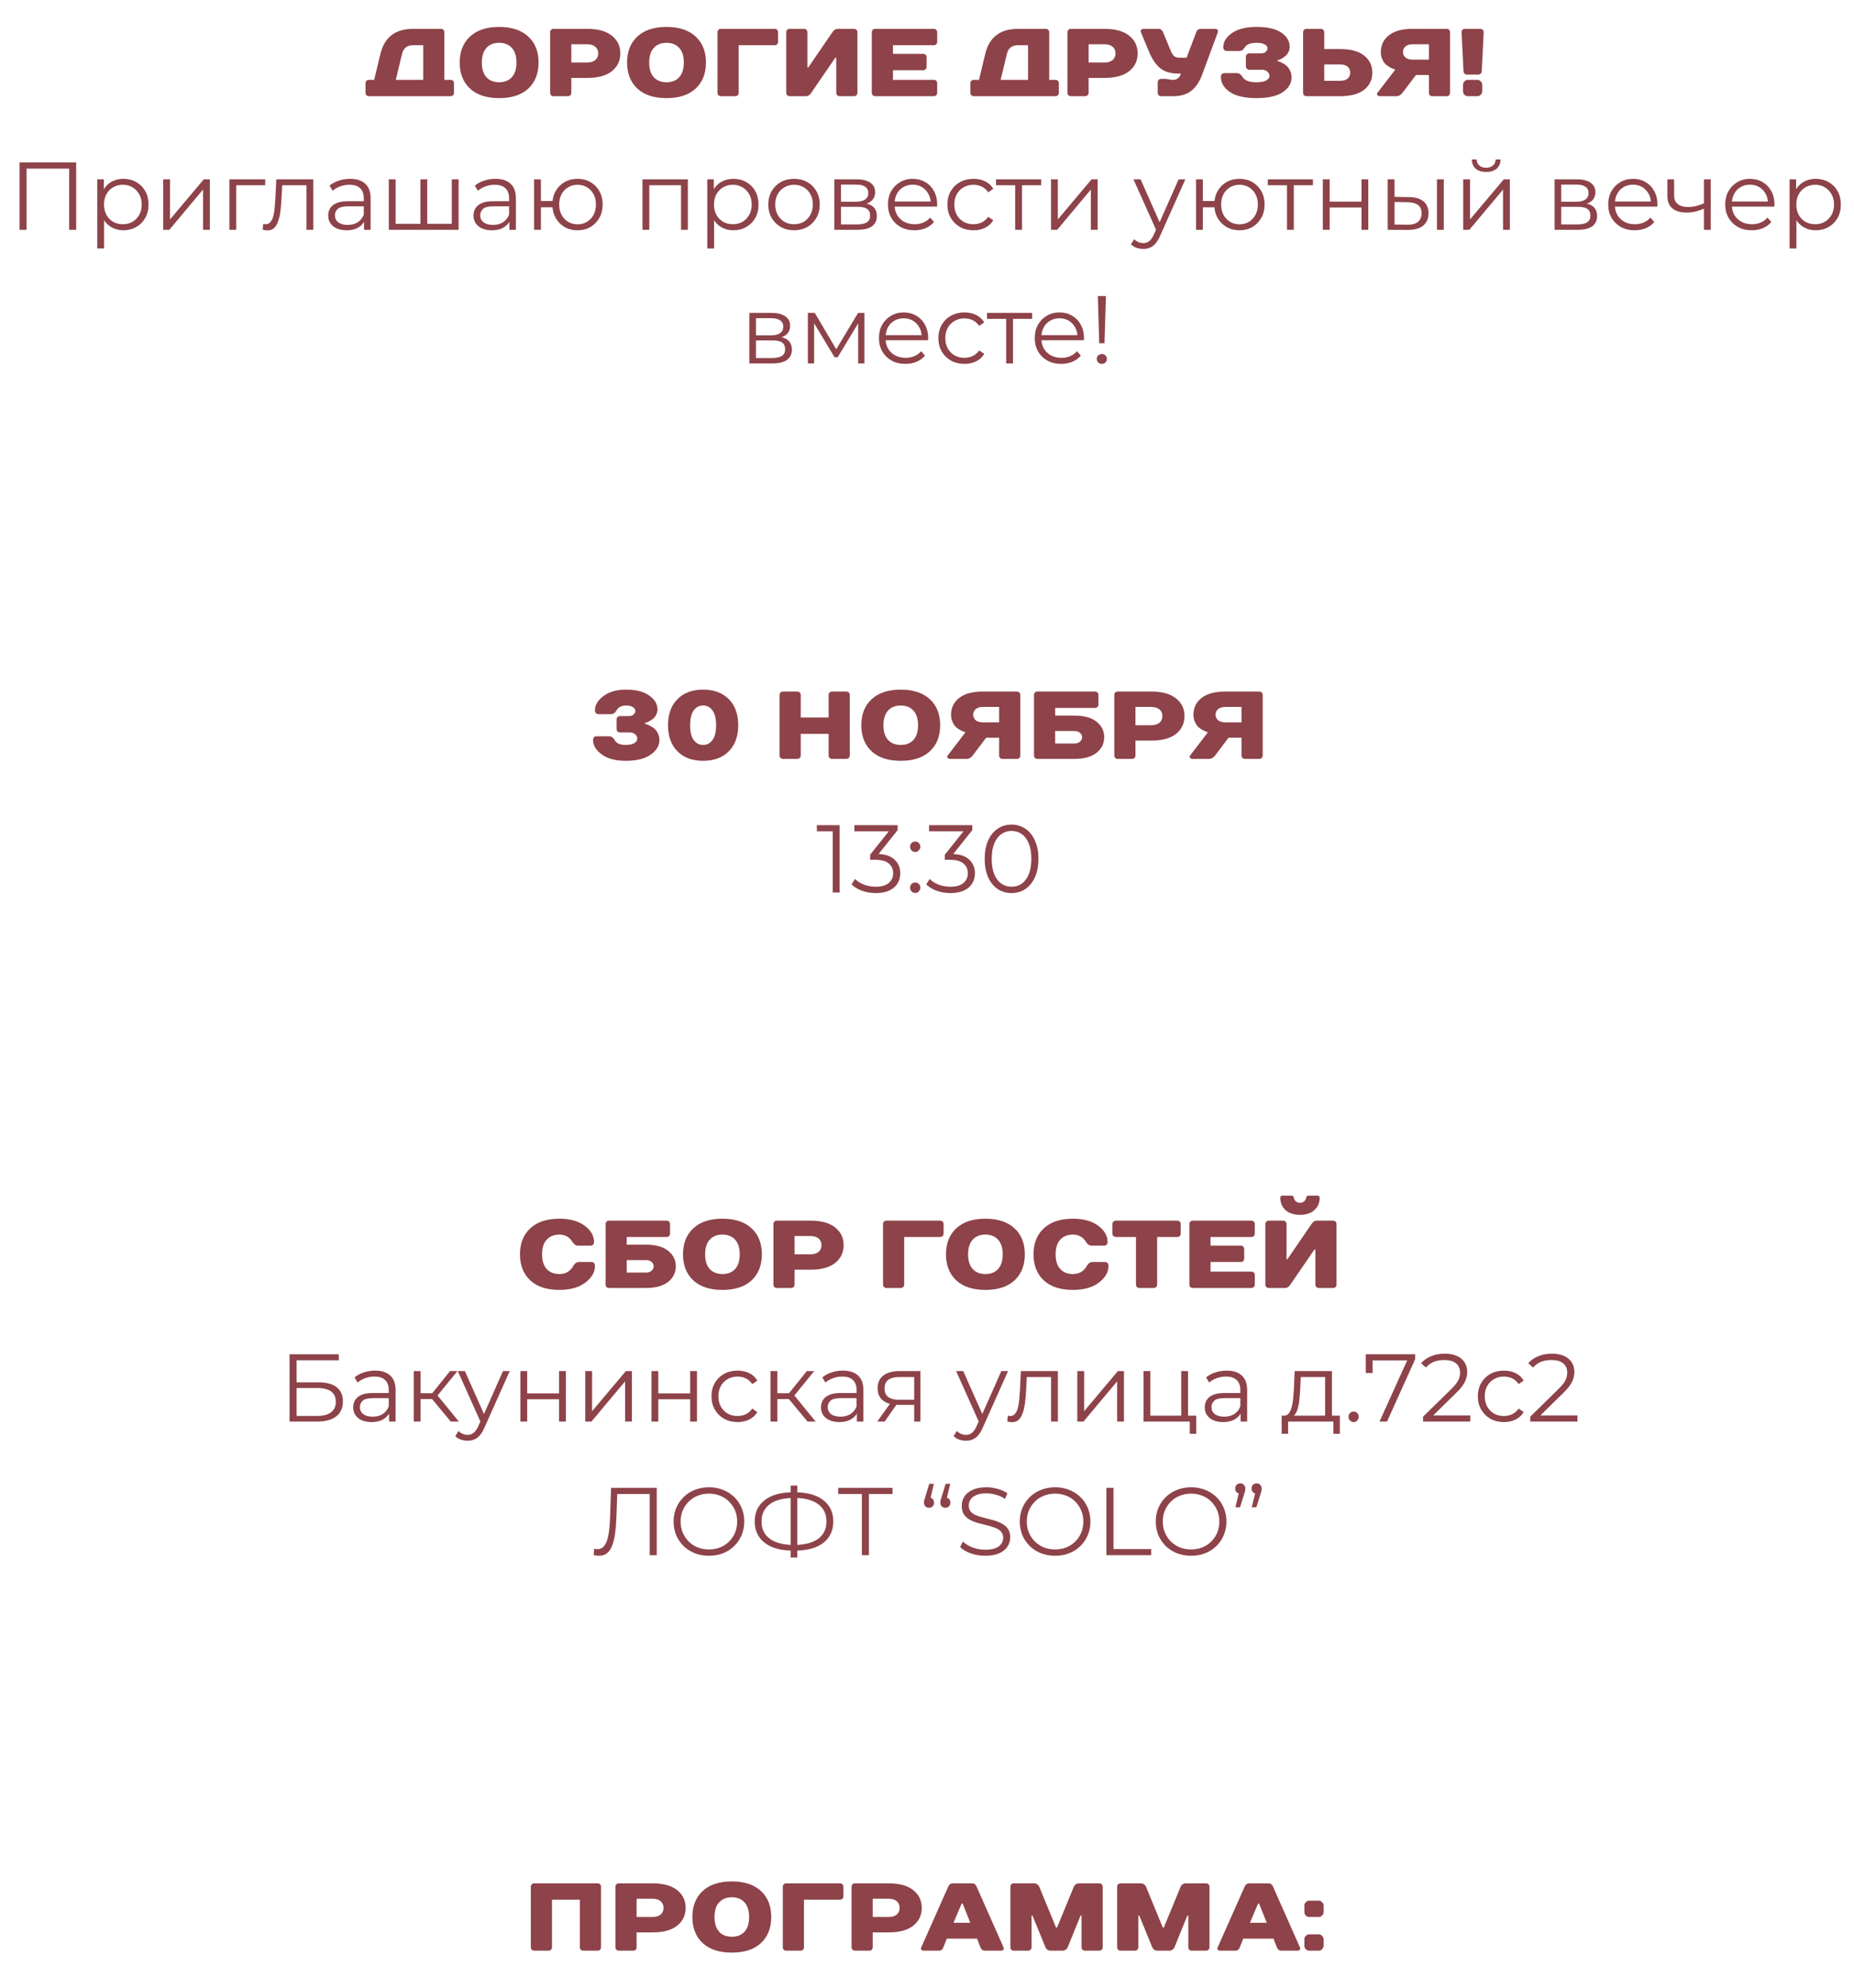
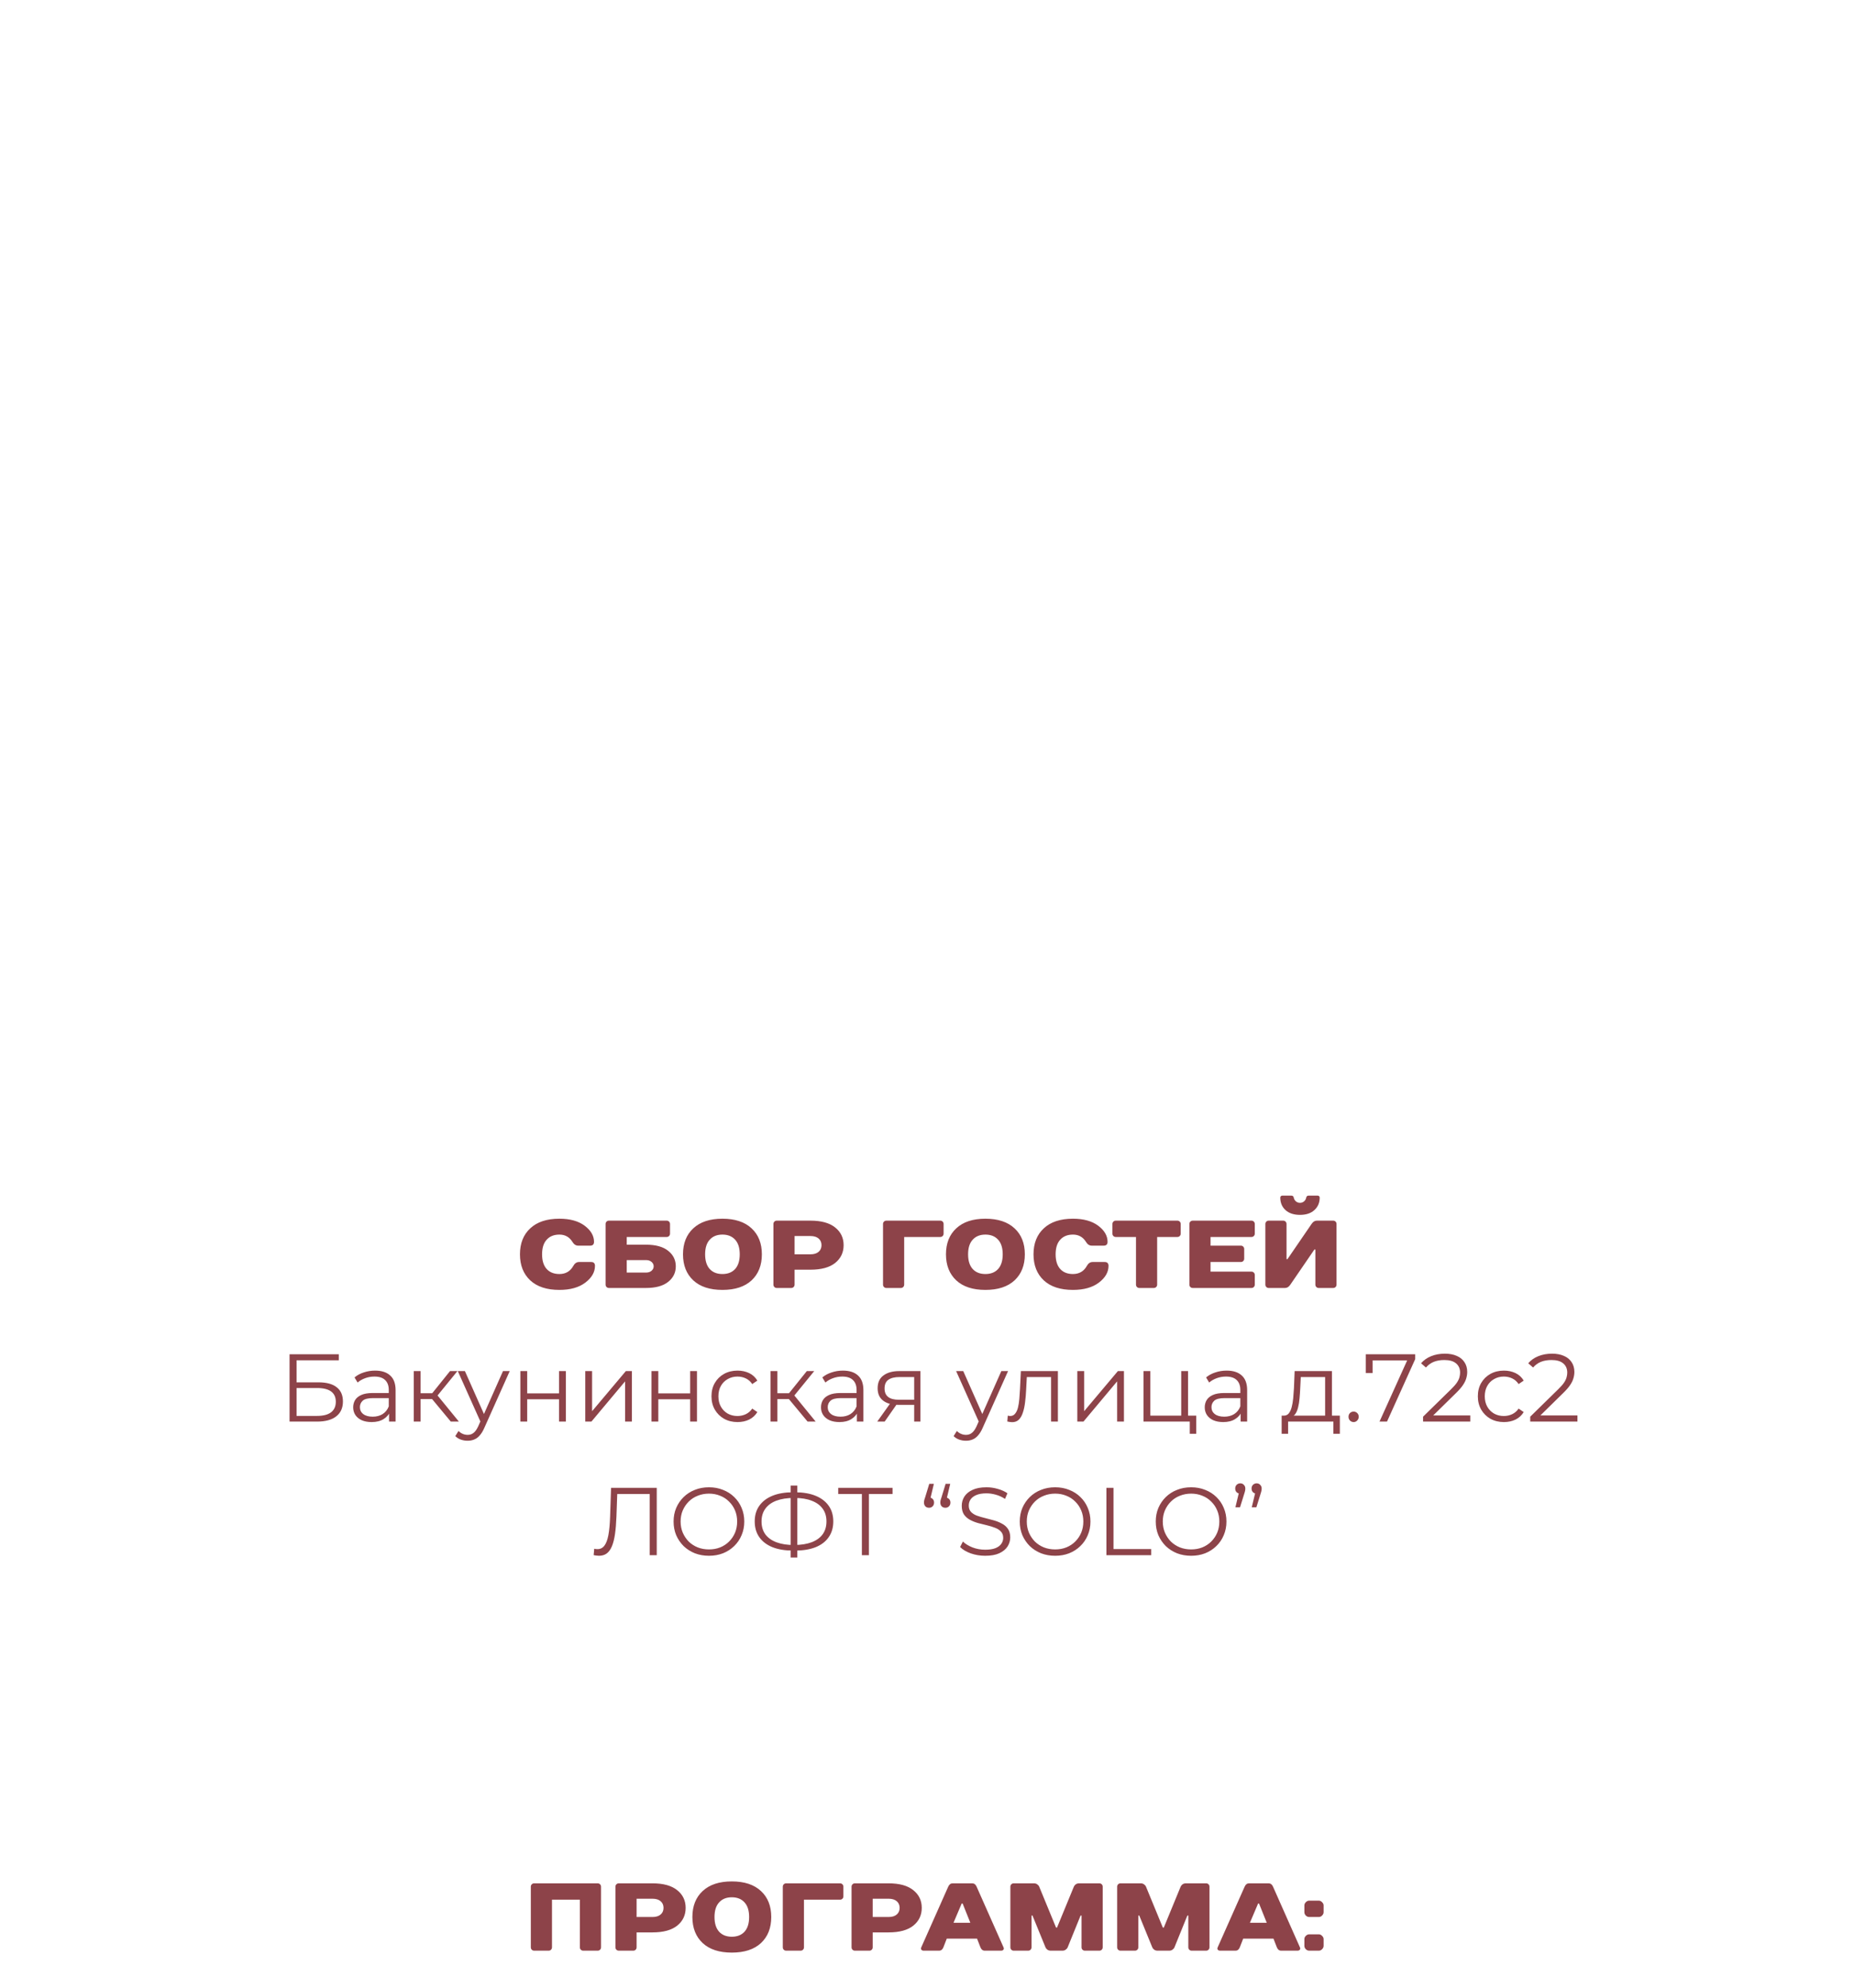
<svg xmlns="http://www.w3.org/2000/svg" width="347" height="372" viewBox="0 0 347 372" fill="none">
-   <path d="M123.055 132.73C123.055 133.102 122.971 133.444 122.803 133.756C122.647 134.068 122.455 134.314 122.227 134.494C121.999 134.662 121.771 134.812 121.543 134.944C121.315 135.064 121.123 135.148 120.967 135.196L120.715 135.268V135.448C120.787 135.46 120.883 135.484 121.003 135.52C121.123 135.556 121.339 135.652 121.651 135.808C121.963 135.952 122.239 136.126 122.479 136.33C122.719 136.534 122.935 136.828 123.127 137.212C123.319 137.596 123.415 138.022 123.415 138.49C123.415 139.534 122.869 140.44 121.777 141.208C120.697 141.976 119.143 142.36 117.115 142.36C115.219 142.36 113.725 141.964 112.633 141.172C111.541 140.38 110.995 139.486 110.995 138.49C110.995 138.01 111.235 137.77 111.715 137.77H113.965C114.421 137.77 114.781 138.01 115.045 138.49C115.369 139.09 116.059 139.39 117.115 139.39C117.823 139.39 118.357 139.276 118.717 139.048C119.089 138.808 119.275 138.532 119.275 138.22C119.275 137.896 119.143 137.62 118.879 137.392C118.615 137.164 118.267 137.05 117.835 137.05H116.035C115.855 137.05 115.705 136.99 115.585 136.87C115.465 136.75 115.405 136.6 115.405 136.42V134.62C115.405 134.44 115.465 134.29 115.585 134.17C115.705 134.05 115.855 133.99 116.035 133.99H117.655C118.051 133.99 118.357 133.894 118.573 133.702C118.801 133.51 118.915 133.276 118.915 133C118.915 132.748 118.765 132.52 118.465 132.316C118.165 132.112 117.745 132.01 117.205 132.01C116.329 132.01 115.729 132.31 115.405 132.91C115.141 133.39 114.781 133.63 114.325 133.63H112.075C111.595 133.63 111.355 133.39 111.355 132.91C111.355 131.926 111.883 131.038 112.939 130.246C114.007 129.442 115.429 129.04 117.205 129.04C119.065 129.04 120.505 129.412 121.525 130.156C122.545 130.888 123.055 131.746 123.055 132.73ZM136.405 130.822C137.581 132.01 138.169 133.636 138.169 135.7C138.169 137.764 137.581 139.39 136.405 140.578C135.229 141.766 133.627 142.36 131.599 142.36C129.571 142.36 127.969 141.766 126.793 140.578C125.617 139.39 125.029 137.764 125.029 135.7C125.029 133.636 125.617 132.01 126.793 130.822C127.969 129.634 129.571 129.04 131.599 129.04C133.627 129.04 135.229 129.634 136.405 130.822ZM129.835 132.928C129.391 133.54 129.169 134.464 129.169 135.7C129.169 136.936 129.391 137.86 129.835 138.472C130.291 139.084 130.879 139.39 131.599 139.39C132.319 139.39 132.901 139.084 133.345 138.472C133.801 137.86 134.029 136.936 134.029 135.7C134.029 134.464 133.801 133.54 133.345 132.928C132.901 132.316 132.319 132.01 131.599 132.01C130.879 132.01 130.291 132.316 129.835 132.928ZM159.047 130.03V141.37C159.047 141.55 158.987 141.7 158.867 141.82C158.747 141.94 158.597 142 158.417 142H155.717C155.537 142 155.387 141.94 155.267 141.82C155.147 141.7 155.087 141.55 155.087 141.37V137.32H149.867V141.37C149.867 141.55 149.807 141.7 149.687 141.82C149.567 141.94 149.417 142 149.237 142H146.537C146.357 142 146.207 141.94 146.087 141.82C145.967 141.7 145.907 141.55 145.907 141.37V130.03C145.907 129.85 145.967 129.7 146.087 129.58C146.207 129.46 146.357 129.4 146.537 129.4H149.237C149.417 129.4 149.567 129.46 149.687 129.58C149.807 129.7 149.867 129.85 149.867 130.03V134.26H155.087V130.03C155.087 129.85 155.147 129.7 155.267 129.58C155.387 129.46 155.537 129.4 155.717 129.4H158.417C158.597 129.4 158.747 129.46 158.867 129.58C158.987 129.7 159.047 129.85 159.047 130.03ZM166.209 138.454C166.785 139.078 167.577 139.39 168.585 139.39C169.593 139.39 170.385 139.078 170.961 138.454C171.537 137.818 171.825 136.9 171.825 135.7C171.825 134.5 171.537 133.588 170.961 132.964C170.385 132.328 169.593 132.01 168.585 132.01C167.577 132.01 166.785 132.328 166.209 132.964C165.633 133.588 165.345 134.5 165.345 135.7C165.345 136.9 165.633 137.818 166.209 138.454ZM163.131 130.84C164.415 129.64 166.233 129.04 168.585 129.04C170.937 129.04 172.755 129.64 174.039 130.84C175.323 132.028 175.965 133.648 175.965 135.7C175.965 137.752 175.323 139.378 174.039 140.578C172.755 141.766 170.937 142.36 168.585 142.36C166.233 142.36 164.415 141.766 163.131 140.578C161.847 139.378 161.205 137.752 161.205 135.7C161.205 133.648 161.847 132.028 163.131 130.84ZM180.611 136.96C180.539 136.948 180.443 136.924 180.323 136.888C180.215 136.852 180.011 136.756 179.711 136.6C179.411 136.432 179.141 136.24 178.901 136.024C178.673 135.808 178.463 135.496 178.271 135.088C178.091 134.68 178.001 134.224 178.001 133.72C178.001 132.436 178.505 131.398 179.513 130.606C180.521 129.802 181.997 129.4 183.941 129.4H190.331C190.511 129.4 190.661 129.46 190.781 129.58C190.901 129.7 190.961 129.85 190.961 130.03V141.37C190.961 141.55 190.901 141.7 190.781 141.82C190.661 141.94 190.511 142 190.331 142H187.631C187.451 142 187.301 141.94 187.181 141.82C187.061 141.7 187.001 141.55 187.001 141.37V138.04H184.571L182.051 141.37C181.739 141.79 181.349 142 180.881 142H177.821C177.605 142 177.449 141.928 177.353 141.784C177.257 141.64 177.263 141.502 177.371 141.37L180.611 137.14V136.96ZM183.941 135.16H187.001V132.28H183.941C183.377 132.28 182.933 132.418 182.609 132.694C182.297 132.958 182.141 133.3 182.141 133.72C182.141 134.14 182.297 134.488 182.609 134.764C182.933 135.028 183.377 135.16 183.941 135.16ZM205.226 135.034C206.186 135.79 206.666 136.762 206.666 137.95C206.666 139.138 206.186 140.11 205.226 140.866C204.278 141.622 202.898 142 201.086 142H194.156C193.976 142 193.826 141.94 193.706 141.82C193.586 141.7 193.526 141.55 193.526 141.37V130.03C193.526 129.85 193.586 129.7 193.706 129.58C193.826 129.46 193.976 129.4 194.156 129.4H204.956C205.136 129.4 205.286 129.46 205.406 129.58C205.526 129.7 205.586 129.85 205.586 130.03V131.83C205.586 132.01 205.526 132.16 205.406 132.28C205.286 132.4 205.136 132.46 204.956 132.46H197.486V133.9H201.086C202.898 133.9 204.278 134.278 205.226 135.034ZM201.086 136.78H197.486V139.12H201.086C201.518 139.12 201.866 139.006 202.13 138.778C202.394 138.55 202.526 138.274 202.526 137.95C202.526 137.626 202.394 137.35 202.13 137.122C201.866 136.894 201.518 136.78 201.086 136.78ZM220.111 130.678C221.167 131.518 221.695 132.622 221.695 133.99C221.695 135.358 221.167 136.468 220.111 137.32C219.055 138.16 217.513 138.58 215.485 138.58H212.515V141.37C212.515 141.55 212.455 141.7 212.335 141.82C212.215 141.94 212.065 142 211.885 142H209.185C209.005 142 208.855 141.94 208.735 141.82C208.615 141.7 208.555 141.55 208.555 141.37V130.03C208.555 129.85 208.615 129.7 208.735 129.58C208.855 129.46 209.005 129.4 209.185 129.4H215.485C217.513 129.4 219.055 129.826 220.111 130.678ZM212.515 135.7H215.485C216.145 135.7 216.655 135.544 217.015 135.232C217.375 134.92 217.555 134.506 217.555 133.99C217.555 133.474 217.375 133.06 217.015 132.748C216.655 132.436 216.145 132.28 215.485 132.28H212.515V135.7ZM225.98 136.96C225.908 136.948 225.812 136.924 225.692 136.888C225.584 136.852 225.38 136.756 225.08 136.6C224.78 136.432 224.51 136.24 224.27 136.024C224.042 135.808 223.832 135.496 223.64 135.088C223.46 134.68 223.37 134.224 223.37 133.72C223.37 132.436 223.874 131.398 224.882 130.606C225.89 129.802 227.366 129.4 229.31 129.4H235.7C235.88 129.4 236.03 129.46 236.15 129.58C236.27 129.7 236.33 129.85 236.33 130.03V141.37C236.33 141.55 236.27 141.7 236.15 141.82C236.03 141.94 235.88 142 235.7 142H233C232.82 142 232.67 141.94 232.55 141.82C232.43 141.7 232.37 141.55 232.37 141.37V138.04H229.94L227.42 141.37C227.108 141.79 226.718 142 226.25 142H223.19C222.974 142 222.818 141.928 222.722 141.784C222.626 141.64 222.632 141.502 222.74 141.37L225.98 137.14V136.96ZM229.31 135.16H232.37V132.28H229.31C228.746 132.28 228.302 132.418 227.978 132.694C227.666 132.958 227.51 133.3 227.51 133.72C227.51 134.14 227.666 134.488 227.978 134.764C228.302 135.028 228.746 135.16 229.31 135.16ZM155.854 167V154.94L156.43 155.552H152.884V154.4H157.15V167H155.854ZM163.924 167.108C163.012 167.108 162.148 166.964 161.332 166.676C160.528 166.376 159.88 165.98 159.388 165.488L160.018 164.462C160.426 164.882 160.972 165.23 161.656 165.506C162.352 165.782 163.108 165.92 163.924 165.92C164.968 165.92 165.766 165.692 166.318 165.236C166.882 164.78 167.164 164.168 167.164 163.4C167.164 162.632 166.888 162.02 166.336 161.564C165.796 161.108 164.938 160.88 163.762 160.88H162.862V159.926L166.75 155.048L166.93 155.552H159.91V154.4H168.01V155.318L164.122 160.196L163.492 159.782H163.978C165.49 159.782 166.618 160.118 167.362 160.79C168.118 161.462 168.496 162.326 168.496 163.382C168.496 164.09 168.328 164.726 167.992 165.29C167.656 165.854 167.146 166.298 166.462 166.622C165.79 166.946 164.944 167.108 163.924 167.108ZM171.294 159.422C171.03 159.422 170.802 159.326 170.61 159.134C170.43 158.942 170.34 158.708 170.34 158.432C170.34 158.144 170.43 157.91 170.61 157.73C170.802 157.55 171.03 157.46 171.294 157.46C171.558 157.46 171.78 157.55 171.96 157.73C172.152 157.91 172.248 158.144 172.248 158.432C172.248 158.708 172.152 158.942 171.96 159.134C171.78 159.326 171.558 159.422 171.294 159.422ZM171.294 167.09C171.03 167.09 170.802 166.994 170.61 166.802C170.43 166.61 170.34 166.376 170.34 166.1C170.34 165.812 170.43 165.578 170.61 165.398C170.802 165.218 171.03 165.128 171.294 165.128C171.558 165.128 171.78 165.218 171.96 165.398C172.152 165.578 172.248 165.812 172.248 166.1C172.248 166.376 172.152 166.61 171.96 166.802C171.78 166.994 171.558 167.09 171.294 167.09ZM177.898 167.108C176.986 167.108 176.122 166.964 175.306 166.676C174.502 166.376 173.854 165.98 173.362 165.488L173.992 164.462C174.4 164.882 174.946 165.23 175.63 165.506C176.326 165.782 177.082 165.92 177.898 165.92C178.942 165.92 179.74 165.692 180.292 165.236C180.856 164.78 181.138 164.168 181.138 163.4C181.138 162.632 180.862 162.02 180.31 161.564C179.77 161.108 178.912 160.88 177.736 160.88H176.836V159.926L180.724 155.048L180.904 155.552H173.884V154.4H181.984V155.318L178.096 160.196L177.466 159.782H177.952C179.464 159.782 180.592 160.118 181.336 160.79C182.092 161.462 182.47 162.326 182.47 163.382C182.47 164.09 182.302 164.726 181.966 165.29C181.63 165.854 181.12 166.298 180.436 166.622C179.764 166.946 178.918 167.108 177.898 167.108ZM189.318 167.108C188.346 167.108 187.482 166.856 186.726 166.352C185.97 165.836 185.376 165.104 184.944 164.156C184.512 163.196 184.296 162.044 184.296 160.7C184.296 159.356 184.512 158.21 184.944 157.262C185.376 156.302 185.97 155.57 186.726 155.066C187.482 154.55 188.346 154.292 189.318 154.292C190.29 154.292 191.154 154.55 191.91 155.066C192.666 155.57 193.26 156.302 193.692 157.262C194.136 158.21 194.358 159.356 194.358 160.7C194.358 162.044 194.136 163.196 193.692 164.156C193.26 165.104 192.666 165.836 191.91 166.352C191.154 166.856 190.29 167.108 189.318 167.108ZM189.318 165.92C190.062 165.92 190.71 165.722 191.262 165.326C191.814 164.918 192.246 164.33 192.558 163.562C192.87 162.782 193.026 161.828 193.026 160.7C193.026 159.572 192.87 158.624 192.558 157.856C192.246 157.076 191.814 156.488 191.262 156.092C190.71 155.684 190.062 155.48 189.318 155.48C188.598 155.48 187.956 155.684 187.392 156.092C186.828 156.488 186.39 157.076 186.078 157.856C185.766 158.624 185.61 159.572 185.61 160.7C185.61 161.828 185.766 162.782 186.078 163.562C186.39 164.33 186.828 164.918 187.392 165.326C187.956 165.722 188.598 165.92 189.318 165.92Z" fill="#8D4349" />
-   <path d="M83.169 14.94H84.339C84.519 14.94 84.669 15 84.789 15.12C84.909 15.24 84.969 15.39 84.969 15.57V17.37C84.969 17.55 84.909 17.7 84.789 17.82C84.669 17.94 84.519 18 84.339 18H69.039C68.859 18 68.709 17.94 68.589 17.82C68.469 17.7 68.409 17.55 68.409 17.37V15.57C68.409 15.39 68.469 15.24 68.589 15.12C68.709 15 68.859 14.94 69.039 14.94H70.029L71.199 10.08C71.955 6.96 73.995 5.4 77.319 5.4H82.539C82.719 5.4 82.869 5.46 82.989 5.58C83.109 5.7 83.169 5.85 83.169 6.03V14.94ZM79.209 14.94V8.46H77.319C76.191 8.46 75.501 9 75.249 10.08L74.079 14.94H79.209ZM91.045 14.454C91.621 15.078 92.413 15.39 93.421 15.39C94.429 15.39 95.221 15.078 95.797 14.454C96.373 13.818 96.661 12.9 96.661 11.7C96.661 10.5 96.373 9.588 95.797 8.964C95.221 8.328 94.429 8.01 93.421 8.01C92.413 8.01 91.621 8.328 91.045 8.964C90.469 9.588 90.181 10.5 90.181 11.7C90.181 12.9 90.469 13.818 91.045 14.454ZM87.967 6.84C89.251 5.64 91.069 5.04 93.421 5.04C95.773 5.04 97.591 5.64 98.875 6.84C100.159 8.028 100.801 9.648 100.801 11.7C100.801 13.752 100.159 15.378 98.875 16.578C97.591 17.766 95.773 18.36 93.421 18.36C91.069 18.36 89.251 17.766 87.967 16.578C86.683 15.378 86.041 13.752 86.041 11.7C86.041 9.648 86.683 8.028 87.967 6.84ZM114.52 6.678C115.576 7.518 116.104 8.622 116.104 9.99C116.104 11.358 115.576 12.468 114.52 13.32C113.464 14.16 111.922 14.58 109.894 14.58H106.924V17.37C106.924 17.55 106.864 17.7 106.744 17.82C106.624 17.94 106.474 18 106.294 18H103.594C103.414 18 103.264 17.94 103.144 17.82C103.024 17.7 102.964 17.55 102.964 17.37V6.03C102.964 5.85 103.024 5.7 103.144 5.58C103.264 5.46 103.414 5.4 103.594 5.4H109.894C111.922 5.4 113.464 5.826 114.52 6.678ZM106.924 11.7H109.894C110.554 11.7 111.064 11.544 111.424 11.232C111.784 10.92 111.964 10.506 111.964 9.99C111.964 9.474 111.784 9.06 111.424 8.748C111.064 8.436 110.554 8.28 109.894 8.28H106.924V11.7ZM122.37 14.454C122.946 15.078 123.738 15.39 124.746 15.39C125.754 15.39 126.546 15.078 127.122 14.454C127.698 13.818 127.986 12.9 127.986 11.7C127.986 10.5 127.698 9.588 127.122 8.964C126.546 8.328 125.754 8.01 124.746 8.01C123.738 8.01 122.946 8.328 122.37 8.964C121.794 9.588 121.506 10.5 121.506 11.7C121.506 12.9 121.794 13.818 122.37 14.454ZM119.292 6.84C120.576 5.64 122.394 5.04 124.746 5.04C127.098 5.04 128.916 5.64 130.2 6.84C131.484 8.028 132.126 9.648 132.126 11.7C132.126 13.752 131.484 15.378 130.2 16.578C128.916 17.766 127.098 18.36 124.746 18.36C122.394 18.36 120.576 17.766 119.292 16.578C118.008 15.378 117.366 13.752 117.366 11.7C117.366 9.648 118.008 8.028 119.292 6.84ZM145.628 6.03V7.83C145.628 8.01 145.568 8.16 145.448 8.28C145.328 8.4 145.178 8.46 144.998 8.46H138.248V17.37C138.248 17.55 138.188 17.7 138.068 17.82C137.948 17.94 137.798 18 137.618 18H134.918C134.738 18 134.588 17.94 134.468 17.82C134.348 17.7 134.288 17.55 134.288 17.37V6.03C134.288 5.85 134.348 5.7 134.468 5.58C134.588 5.46 134.738 5.4 134.918 5.4H144.998C145.178 5.4 145.328 5.46 145.448 5.58C145.568 5.7 145.628 5.85 145.628 6.03ZM156.516 10.8H156.336L151.836 17.37C151.56 17.79 151.23 18 150.846 18H147.786C147.606 18 147.456 17.94 147.336 17.82C147.216 17.7 147.156 17.55 147.156 17.37V6.03C147.156 5.85 147.216 5.7 147.336 5.58C147.456 5.46 147.606 5.4 147.786 5.4H150.486C150.666 5.4 150.816 5.46 150.936 5.58C151.056 5.7 151.116 5.85 151.116 6.03V12.6H151.296L155.796 6.03C156.072 5.61 156.402 5.4 156.786 5.4H159.846C160.026 5.4 160.176 5.46 160.296 5.58C160.416 5.7 160.476 5.85 160.476 6.03V17.37C160.476 17.55 160.416 17.7 160.296 17.82C160.176 17.94 160.026 18 159.846 18H157.146C156.966 18 156.816 17.94 156.696 17.82C156.576 17.7 156.516 17.55 156.516 17.37V10.8ZM175.409 6.03V7.83C175.409 8.01 175.349 8.16 175.229 8.28C175.109 8.4 174.959 8.46 174.779 8.46H167.129V10.08H172.799C172.979 10.08 173.129 10.14 173.249 10.26C173.369 10.38 173.429 10.53 173.429 10.71V12.51C173.429 12.69 173.369 12.84 173.249 12.96C173.129 13.08 172.979 13.14 172.799 13.14H167.129V14.94H174.779C174.959 14.94 175.109 15 175.229 15.12C175.349 15.24 175.409 15.39 175.409 15.57V17.37C175.409 17.55 175.349 17.7 175.229 17.82C175.109 17.94 174.959 18 174.779 18H163.799C163.619 18 163.469 17.94 163.349 17.82C163.229 17.7 163.169 17.55 163.169 17.37V6.03C163.169 5.85 163.229 5.7 163.349 5.58C163.469 5.46 163.619 5.4 163.799 5.4H174.779C174.959 5.4 175.109 5.46 175.229 5.58C175.349 5.7 175.409 5.85 175.409 6.03ZM196.372 14.94H197.542C197.722 14.94 197.872 15 197.992 15.12C198.112 15.24 198.172 15.39 198.172 15.57V17.37C198.172 17.55 198.112 17.7 197.992 17.82C197.872 17.94 197.722 18 197.542 18H182.242C182.062 18 181.912 17.94 181.792 17.82C181.672 17.7 181.612 17.55 181.612 17.37V15.57C181.612 15.39 181.672 15.24 181.792 15.12C181.912 15 182.062 14.94 182.242 14.94H183.232L184.402 10.08C185.158 6.96 187.198 5.4 190.522 5.4H195.742C195.922 5.4 196.072 5.46 196.192 5.58C196.312 5.7 196.372 5.85 196.372 6.03V14.94ZM192.412 14.94V8.46H190.522C189.394 8.46 188.704 9 188.452 10.08L187.282 14.94H192.412ZM211.341 6.678C212.397 7.518 212.925 8.622 212.925 9.99C212.925 11.358 212.397 12.468 211.341 13.32C210.285 14.16 208.743 14.58 206.715 14.58H203.745V17.37C203.745 17.55 203.685 17.7 203.565 17.82C203.445 17.94 203.295 18 203.115 18H200.415C200.235 18 200.085 17.94 199.965 17.82C199.845 17.7 199.785 17.55 199.785 17.37V6.03C199.785 5.85 199.845 5.7 199.965 5.58C200.085 5.46 200.235 5.4 200.415 5.4H206.715C208.743 5.4 210.285 5.826 211.341 6.678ZM203.745 11.7H206.715C207.375 11.7 207.885 11.544 208.245 11.232C208.605 10.92 208.785 10.506 208.785 9.99C208.785 9.474 208.605 9.06 208.245 8.748C207.885 8.436 207.375 8.28 206.715 8.28H203.745V11.7ZM222.088 10.8L223.888 6.03C224.032 5.61 224.332 5.4 224.788 5.4H227.398C227.626 5.4 227.788 5.46 227.884 5.58C227.98 5.7 227.998 5.85 227.938 6.03L224.968 14.04C224.488 15.324 223.822 16.308 222.97 16.992C222.118 17.664 220.984 18 219.568 18H217.318C217.138 18 216.988 17.94 216.868 17.82C216.748 17.7 216.688 17.55 216.688 17.37V15.39C216.688 15.21 216.748 15.06 216.868 14.94C216.988 14.82 217.138 14.76 217.318 14.76H218.128C218.248 14.76 218.458 14.79 218.758 14.85C219.058 14.91 219.268 14.94 219.388 14.94H219.568C219.904 14.94 220.192 14.85 220.432 14.67C220.672 14.49 220.834 14.28 220.918 14.04L221.008 13.77H220.558C219.13 13.77 218.002 13.44 217.174 12.78C216.346 12.12 215.644 11.1 215.068 9.72L213.538 6.03C213.466 5.85 213.478 5.7 213.574 5.58C213.682 5.46 213.85 5.4 214.078 5.4H216.778C217.21 5.4 217.51 5.61 217.678 6.03L219.208 9.72C219.52 10.44 220 10.8 220.648 10.8H222.088ZM240.096 17.244C239.004 17.988 237.36 18.36 235.164 18.36C232.968 18.36 231.306 17.976 230.178 17.208C229.062 16.428 228.504 15.492 228.504 14.4C228.504 13.92 228.744 13.68 229.224 13.68H231.474C231.906 13.68 232.266 13.92 232.554 14.4C232.95 15.06 233.82 15.39 235.164 15.39C235.992 15.39 236.604 15.276 237 15.048C237.396 14.808 237.594 14.532 237.594 14.22C237.594 13.896 237.462 13.62 237.198 13.392C236.934 13.164 236.586 13.05 236.154 13.05H233.814C233.634 13.05 233.484 12.99 233.364 12.87C233.244 12.75 233.184 12.6 233.184 12.42V10.62C233.184 10.44 233.244 10.29 233.364 10.17C233.484 10.05 233.634 9.99 233.814 9.99H235.974C236.37 9.99 236.676 9.894 236.892 9.702C237.12 9.51 237.234 9.276 237.234 9C237.234 8.736 237.06 8.508 236.712 8.316C236.376 8.112 235.86 8.01 235.164 8.01C234.084 8.01 233.364 8.28 233.004 8.82C232.848 9.072 232.692 9.258 232.536 9.378C232.38 9.486 232.176 9.54 231.924 9.54H229.674C229.194 9.54 228.954 9.3 228.954 8.82C228.954 7.824 229.494 6.948 230.574 6.192C231.654 5.424 233.184 5.04 235.164 5.04C237.228 5.04 238.776 5.394 239.808 6.102C240.852 6.81 241.374 7.686 241.374 8.73C241.374 9.102 241.296 9.444 241.14 9.756C240.984 10.056 240.798 10.296 240.582 10.476C240.366 10.656 240.144 10.812 239.916 10.944C239.7 11.064 239.514 11.148 239.358 11.196L239.124 11.25V11.43C239.196 11.442 239.286 11.466 239.394 11.502C239.514 11.538 239.724 11.634 240.024 11.79C240.324 11.934 240.588 12.114 240.816 12.33C241.056 12.534 241.266 12.828 241.446 13.212C241.638 13.596 241.734 14.022 241.734 14.49C241.734 15.582 241.188 16.5 240.096 17.244ZM255.318 10.404C256.338 11.208 256.848 12.27 256.848 13.59C256.848 14.91 256.338 15.978 255.318 16.794C254.31 17.598 252.81 18 250.818 18H244.518C244.338 18 244.188 17.94 244.068 17.82C243.948 17.7 243.888 17.55 243.888 17.37V6.03C243.888 5.85 243.948 5.7 244.068 5.58C244.188 5.46 244.338 5.4 244.518 5.4H247.218C247.398 5.4 247.548 5.46 247.668 5.58C247.788 5.7 247.848 5.85 247.848 6.03V9.18H250.818C252.81 9.18 254.31 9.588 255.318 10.404ZM252.222 14.706C252.546 14.43 252.708 14.058 252.708 13.59C252.708 13.122 252.546 12.75 252.222 12.474C251.898 12.198 251.43 12.06 250.818 12.06H247.848V15.12H250.818C251.43 15.12 251.898 14.982 252.222 14.706ZM261.05 12.96C260.978 12.948 260.882 12.924 260.762 12.888C260.654 12.852 260.45 12.756 260.15 12.6C259.85 12.432 259.58 12.24 259.34 12.024C259.112 11.808 258.902 11.496 258.71 11.088C258.53 10.68 258.44 10.224 258.44 9.72C258.44 8.436 258.944 7.398 259.952 6.606C260.96 5.802 262.436 5.4 264.38 5.4H270.77C270.95 5.4 271.1 5.46 271.22 5.58C271.34 5.7 271.4 5.85 271.4 6.03V17.37C271.4 17.55 271.34 17.7 271.22 17.82C271.1 17.94 270.95 18 270.77 18H268.07C267.89 18 267.74 17.94 267.62 17.82C267.5 17.7 267.44 17.55 267.44 17.37V14.04H265.01L262.49 17.37C262.178 17.79 261.788 18 261.32 18H258.26C258.044 18 257.888 17.928 257.792 17.784C257.696 17.64 257.702 17.502 257.81 17.37L261.05 13.14V12.96ZM264.38 11.16H267.44V8.28H264.38C263.816 8.28 263.372 8.418 263.048 8.694C262.736 8.958 262.58 9.3 262.58 9.72C262.58 10.14 262.736 10.488 263.048 10.764C263.372 11.028 263.816 11.16 264.38 11.16ZM277.69 6.03L277.33 13.32C277.318 13.5 277.252 13.65 277.132 13.77C277.024 13.89 276.88 13.95 276.7 13.95H274.54C274.36 13.95 274.21 13.89 274.09 13.77C273.982 13.65 273.922 13.5 273.91 13.32L273.55 6.03C273.538 5.85 273.592 5.7 273.712 5.58C273.844 5.46 274 5.4 274.18 5.4H277.06C277.24 5.4 277.39 5.46 277.51 5.58C277.642 5.7 277.702 5.85 277.69 6.03ZM273.82 17.1V15.84C273.82 15.612 273.91 15.408 274.09 15.228C274.282 15.036 274.492 14.94 274.72 14.94H276.52C276.748 14.94 276.952 15.036 277.132 15.228C277.324 15.408 277.42 15.612 277.42 15.84V17.1C277.42 17.328 277.324 17.538 277.132 17.73C276.952 17.91 276.748 18 276.52 18H274.72C274.492 18 274.282 17.91 274.09 17.73C273.91 17.538 273.82 17.328 273.82 17.1ZM3.657 43V30.4H14.259V43H12.945V31.192L13.287 31.552H4.629L4.971 31.192V43H3.657ZM23.083 43.09C22.267 43.09 21.529 42.904 20.869 42.532C20.209 42.148 19.681 41.602 19.285 40.894C18.901 40.174 18.709 39.298 18.709 38.266C18.709 37.234 18.901 36.364 19.285 35.656C19.669 34.936 20.191 34.39 20.851 34.018C21.511 33.646 22.255 33.46 23.083 33.46C23.983 33.46 24.787 33.664 25.495 34.072C26.215 34.468 26.779 35.032 27.187 35.764C27.595 36.484 27.799 37.318 27.799 38.266C27.799 39.226 27.595 40.066 27.187 40.786C26.779 41.506 26.215 42.07 25.495 42.478C24.787 42.886 23.983 43.09 23.083 43.09ZM18.205 46.492V33.55H19.429V36.394L19.303 38.284L19.483 40.192V46.492H18.205ZM22.993 41.956C23.665 41.956 24.265 41.806 24.793 41.506C25.321 41.194 25.741 40.762 26.053 40.21C26.365 39.646 26.521 38.998 26.521 38.266C26.521 37.534 26.365 36.892 26.053 36.34C25.741 35.788 25.321 35.356 24.793 35.044C24.265 34.732 23.665 34.576 22.993 34.576C22.321 34.576 21.715 34.732 21.175 35.044C20.647 35.356 20.227 35.788 19.915 36.34C19.615 36.892 19.465 37.534 19.465 38.266C19.465 38.998 19.615 39.646 19.915 40.21C20.227 40.762 20.647 41.194 21.175 41.506C21.715 41.806 22.321 41.956 22.993 41.956ZM30.545 43V33.55H31.823V41.056L38.141 33.55H39.275V43H37.997V35.476L31.697 43H30.545ZM42.937 43V33.55H49.633V34.666H43.891L44.215 34.342V43H42.937ZM49.172 42.982L49.262 41.884C49.346 41.896 49.424 41.914 49.496 41.938C49.58 41.95 49.652 41.956 49.712 41.956C50.096 41.956 50.402 41.812 50.63 41.524C50.87 41.236 51.05 40.852 51.17 40.372C51.29 39.892 51.374 39.352 51.422 38.752C51.47 38.14 51.512 37.528 51.548 36.916L51.71 33.55H58.64V43H57.362V34.288L57.686 34.666H52.538L52.844 34.27L52.7 37.006C52.664 37.822 52.598 38.602 52.502 39.346C52.418 40.09 52.28 40.744 52.088 41.308C51.908 41.872 51.656 42.316 51.332 42.64C51.008 42.952 50.594 43.108 50.09 43.108C49.946 43.108 49.796 43.096 49.64 43.072C49.496 43.048 49.34 43.018 49.172 42.982ZM68.141 43V40.912L68.087 40.57V37.078C68.087 36.274 67.859 35.656 67.403 35.224C66.959 34.792 66.293 34.576 65.405 34.576C64.793 34.576 64.211 34.678 63.659 34.882C63.107 35.086 62.639 35.356 62.255 35.692L61.679 34.738C62.159 34.33 62.735 34.018 63.407 33.802C64.079 33.574 64.787 33.46 65.531 33.46C66.755 33.46 67.697 33.766 68.357 34.378C69.029 34.978 69.365 35.896 69.365 37.132V43H68.141ZM64.883 43.09C64.175 43.09 63.557 42.976 63.029 42.748C62.513 42.508 62.117 42.184 61.841 41.776C61.565 41.356 61.427 40.876 61.427 40.336C61.427 39.844 61.541 39.4 61.769 39.004C62.009 38.596 62.393 38.272 62.921 38.032C63.461 37.78 64.181 37.654 65.081 37.654H68.339V38.608H65.117C64.205 38.608 63.569 38.77 63.209 39.094C62.861 39.418 62.687 39.82 62.687 40.3C62.687 40.84 62.897 41.272 63.317 41.596C63.737 41.92 64.325 42.082 65.081 42.082C65.801 42.082 66.419 41.92 66.935 41.596C67.463 41.26 67.847 40.78 68.087 40.156L68.375 41.038C68.135 41.662 67.715 42.16 67.115 42.532C66.527 42.904 65.783 43.09 64.883 43.09ZM78.977 41.884L78.689 42.226V33.55H79.967V42.226L79.625 41.884H84.899L84.557 42.226V33.55H85.835V43H72.767V33.55H74.045V42.226L73.721 41.884H78.977ZM95.334 43V40.912L95.28 40.57V37.078C95.28 36.274 95.052 35.656 94.596 35.224C94.152 34.792 93.486 34.576 92.598 34.576C91.986 34.576 91.404 34.678 90.852 34.882C90.3 35.086 89.832 35.356 89.448 35.692L88.872 34.738C89.352 34.33 89.928 34.018 90.6 33.802C91.272 33.574 91.98 33.46 92.724 33.46C93.948 33.46 94.89 33.766 95.55 34.378C96.222 34.978 96.558 35.896 96.558 37.132V43H95.334ZM92.076 43.09C91.368 43.09 90.75 42.976 90.222 42.748C89.706 42.508 89.31 42.184 89.034 41.776C88.758 41.356 88.62 40.876 88.62 40.336C88.62 39.844 88.734 39.4 88.962 39.004C89.202 38.596 89.586 38.272 90.114 38.032C90.654 37.78 91.374 37.654 92.274 37.654H95.532V38.608H92.31C91.398 38.608 90.762 38.77 90.402 39.094C90.054 39.418 89.88 39.82 89.88 40.3C89.88 40.84 90.09 41.272 90.51 41.596C90.93 41.92 91.518 42.082 92.274 42.082C92.994 42.082 93.612 41.92 94.128 41.596C94.656 41.26 95.04 40.78 95.28 40.156L95.568 41.038C95.328 41.662 94.908 42.16 94.308 42.532C93.72 42.904 92.976 43.09 92.076 43.09ZM99.961 43V33.55H101.239V37.618H104.119V38.788H101.239V43H99.961ZM108.097 43.09C107.197 43.09 106.387 42.886 105.667 42.478C104.959 42.058 104.401 41.488 103.993 40.768C103.585 40.036 103.381 39.202 103.381 38.266C103.381 37.318 103.585 36.484 103.993 35.764C104.401 35.044 104.959 34.48 105.667 34.072C106.387 33.664 107.197 33.46 108.097 33.46C108.997 33.46 109.801 33.664 110.509 34.072C111.217 34.48 111.775 35.044 112.183 35.764C112.591 36.484 112.795 37.318 112.795 38.266C112.795 39.202 112.591 40.036 112.183 40.768C111.775 41.488 111.217 42.058 110.509 42.478C109.801 42.886 108.997 43.09 108.097 43.09ZM108.097 41.974C108.757 41.974 109.345 41.818 109.861 41.506C110.377 41.194 110.785 40.762 111.085 40.21C111.385 39.646 111.535 38.998 111.535 38.266C111.535 37.522 111.385 36.874 111.085 36.322C110.785 35.77 110.377 35.344 109.861 35.044C109.345 34.732 108.757 34.576 108.097 34.576C107.449 34.576 106.861 34.732 106.333 35.044C105.817 35.344 105.409 35.77 105.109 36.322C104.809 36.874 104.659 37.522 104.659 38.266C104.659 38.998 104.809 39.646 105.109 40.21C105.409 40.762 105.817 41.194 106.333 41.506C106.861 41.818 107.449 41.974 108.097 41.974ZM120.246 43V33.55H128.742V43H127.464V34.324L127.788 34.666H121.2L121.524 34.324V43H120.246ZM137.253 43.09C136.437 43.09 135.699 42.904 135.039 42.532C134.379 42.148 133.851 41.602 133.455 40.894C133.071 40.174 132.879 39.298 132.879 38.266C132.879 37.234 133.071 36.364 133.455 35.656C133.839 34.936 134.361 34.39 135.021 34.018C135.681 33.646 136.425 33.46 137.253 33.46C138.153 33.46 138.957 33.664 139.665 34.072C140.385 34.468 140.949 35.032 141.357 35.764C141.765 36.484 141.969 37.318 141.969 38.266C141.969 39.226 141.765 40.066 141.357 40.786C140.949 41.506 140.385 42.07 139.665 42.478C138.957 42.886 138.153 43.09 137.253 43.09ZM132.375 46.492V33.55H133.599V36.394L133.473 38.284L133.653 40.192V46.492H132.375ZM137.163 41.956C137.835 41.956 138.435 41.806 138.963 41.506C139.491 41.194 139.911 40.762 140.223 40.21C140.535 39.646 140.691 38.998 140.691 38.266C140.691 37.534 140.535 36.892 140.223 36.34C139.911 35.788 139.491 35.356 138.963 35.044C138.435 34.732 137.835 34.576 137.163 34.576C136.491 34.576 135.885 34.732 135.345 35.044C134.817 35.356 134.397 35.788 134.085 36.34C133.785 36.892 133.635 37.534 133.635 38.266C133.635 38.998 133.785 39.646 134.085 40.21C134.397 40.762 134.817 41.194 135.345 41.506C135.885 41.806 136.491 41.956 137.163 41.956ZM148.602 43.09C147.69 43.09 146.868 42.886 146.136 42.478C145.416 42.058 144.846 41.488 144.426 40.768C144.006 40.036 143.796 39.202 143.796 38.266C143.796 37.318 144.006 36.484 144.426 35.764C144.846 35.044 145.416 34.48 146.136 34.072C146.856 33.664 147.678 33.46 148.602 33.46C149.538 33.46 150.366 33.664 151.086 34.072C151.818 34.48 152.388 35.044 152.796 35.764C153.216 36.484 153.426 37.318 153.426 38.266C153.426 39.202 153.216 40.036 152.796 40.768C152.388 41.488 151.818 42.058 151.086 42.478C150.354 42.886 149.526 43.09 148.602 43.09ZM148.602 41.956C149.286 41.956 149.892 41.806 150.42 41.506C150.948 41.194 151.362 40.762 151.662 40.21C151.974 39.646 152.13 38.998 152.13 38.266C152.13 37.522 151.974 36.874 151.662 36.322C151.362 35.77 150.948 35.344 150.42 35.044C149.892 34.732 149.292 34.576 148.62 34.576C147.948 34.576 147.348 34.732 146.82 35.044C146.292 35.344 145.872 35.77 145.56 36.322C145.248 36.874 145.092 37.522 145.092 38.266C145.092 38.998 145.248 39.646 145.56 40.21C145.872 40.762 146.292 41.194 146.82 41.506C147.348 41.806 147.942 41.956 148.602 41.956ZM156.158 43V33.55H160.334C161.402 33.55 162.242 33.754 162.854 34.162C163.478 34.57 163.79 35.17 163.79 35.962C163.79 36.73 163.496 37.324 162.908 37.744C162.32 38.152 161.546 38.356 160.586 38.356L160.838 37.978C161.966 37.978 162.794 38.188 163.322 38.608C163.85 39.028 164.114 39.634 164.114 40.426C164.114 41.242 163.814 41.878 163.214 42.334C162.626 42.778 161.708 43 160.46 43H156.158ZM157.4 41.992H160.406C161.21 41.992 161.816 41.866 162.224 41.614C162.644 41.35 162.854 40.93 162.854 40.354C162.854 39.778 162.668 39.358 162.296 39.094C161.924 38.83 161.336 38.698 160.532 38.698H157.4V41.992ZM157.4 37.744H160.244C160.976 37.744 161.534 37.606 161.918 37.33C162.314 37.054 162.512 36.652 162.512 36.124C162.512 35.596 162.314 35.2 161.918 34.936C161.534 34.672 160.976 34.54 160.244 34.54H157.4V37.744ZM171.159 43.09C170.175 43.09 169.311 42.886 168.567 42.478C167.823 42.058 167.241 41.488 166.821 40.768C166.401 40.036 166.191 39.202 166.191 38.266C166.191 37.33 166.389 36.502 166.785 35.782C167.193 35.062 167.745 34.498 168.441 34.09C169.149 33.67 169.941 33.46 170.817 33.46C171.705 33.46 172.491 33.664 173.175 34.072C173.871 34.468 174.417 35.032 174.813 35.764C175.209 36.484 175.407 37.318 175.407 38.266C175.407 38.326 175.401 38.392 175.389 38.464C175.389 38.524 175.389 38.59 175.389 38.662H167.163V37.708H174.705L174.201 38.086C174.201 37.402 174.051 36.796 173.751 36.268C173.463 35.728 173.067 35.308 172.563 35.008C172.059 34.708 171.477 34.558 170.817 34.558C170.169 34.558 169.587 34.708 169.071 35.008C168.555 35.308 168.153 35.728 167.865 36.268C167.577 36.808 167.433 37.426 167.433 38.122V38.32C167.433 39.04 167.589 39.676 167.901 40.228C168.225 40.768 168.669 41.194 169.233 41.506C169.809 41.806 170.463 41.956 171.195 41.956C171.771 41.956 172.305 41.854 172.797 41.65C173.301 41.446 173.733 41.134 174.093 40.714L174.813 41.542C174.393 42.046 173.865 42.43 173.229 42.694C172.605 42.958 171.915 43.09 171.159 43.09ZM182.196 43.09C181.26 43.09 180.42 42.886 179.676 42.478C178.944 42.058 178.368 41.488 177.948 40.768C177.528 40.036 177.318 39.202 177.318 38.266C177.318 37.318 177.528 36.484 177.948 35.764C178.368 35.044 178.944 34.48 179.676 34.072C180.42 33.664 181.26 33.46 182.196 33.46C183 33.46 183.726 33.616 184.374 33.928C185.022 34.24 185.532 34.708 185.904 35.332L184.95 35.98C184.626 35.5 184.224 35.146 183.744 34.918C183.264 34.69 182.742 34.576 182.178 34.576C181.506 34.576 180.9 34.732 180.36 35.044C179.82 35.344 179.394 35.77 179.082 36.322C178.77 36.874 178.614 37.522 178.614 38.266C178.614 39.01 178.77 39.658 179.082 40.21C179.394 40.762 179.82 41.194 180.36 41.506C180.9 41.806 181.506 41.956 182.178 41.956C182.742 41.956 183.264 41.842 183.744 41.614C184.224 41.386 184.626 41.038 184.95 40.57L185.904 41.218C185.532 41.83 185.022 42.298 184.374 42.622C183.726 42.934 183 43.09 182.196 43.09ZM190.003 43V34.324L190.327 34.666H186.421V33.55H194.863V34.666H190.957L191.281 34.324V43H190.003ZM196.711 43V33.55H197.989V41.056L204.307 33.55H205.441V43H204.163V35.476L197.863 43H196.711ZM213.976 46.582C213.532 46.582 213.106 46.51 212.698 46.366C212.302 46.222 211.96 46.006 211.672 45.718L212.266 44.764C212.506 44.992 212.764 45.166 213.04 45.286C213.328 45.418 213.646 45.484 213.994 45.484C214.414 45.484 214.774 45.364 215.074 45.124C215.386 44.896 215.68 44.488 215.956 43.9L216.568 42.514L216.712 42.316L220.6 33.55H221.86L217.126 44.134C216.862 44.746 216.568 45.232 216.244 45.592C215.932 45.952 215.59 46.204 215.218 46.348C214.846 46.504 214.432 46.582 213.976 46.582ZM216.496 43.27L212.14 33.55H213.472L217.324 42.226L216.496 43.27ZM223.851 43V33.55H225.129V37.618H228.009V38.788H225.129V43H223.851ZM231.987 43.09C231.087 43.09 230.277 42.886 229.557 42.478C228.849 42.058 228.291 41.488 227.883 40.768C227.475 40.036 227.271 39.202 227.271 38.266C227.271 37.318 227.475 36.484 227.883 35.764C228.291 35.044 228.849 34.48 229.557 34.072C230.277 33.664 231.087 33.46 231.987 33.46C232.887 33.46 233.691 33.664 234.399 34.072C235.107 34.48 235.665 35.044 236.073 35.764C236.481 36.484 236.685 37.318 236.685 38.266C236.685 39.202 236.481 40.036 236.073 40.768C235.665 41.488 235.107 42.058 234.399 42.478C233.691 42.886 232.887 43.09 231.987 43.09ZM231.987 41.974C232.647 41.974 233.235 41.818 233.751 41.506C234.267 41.194 234.675 40.762 234.975 40.21C235.275 39.646 235.425 38.998 235.425 38.266C235.425 37.522 235.275 36.874 234.975 36.322C234.675 35.77 234.267 35.344 233.751 35.044C233.235 34.732 232.647 34.576 231.987 34.576C231.339 34.576 230.751 34.732 230.223 35.044C229.707 35.344 229.299 35.77 228.999 36.322C228.699 36.874 228.549 37.522 228.549 38.266C228.549 38.998 228.699 39.646 228.999 40.21C229.299 40.762 229.707 41.194 230.223 41.506C230.751 41.818 231.339 41.974 231.987 41.974ZM240.874 43V34.324L241.198 34.666H237.292V33.55H245.734V34.666H241.828L242.152 34.324V43H240.874ZM247.582 43V33.55H248.86V37.726H254.818V33.55H256.096V43H254.818V38.824H248.86V43H247.582ZM268.944 43V33.55H270.222V43H268.944ZM263.706 36.88C264.894 36.892 265.8 37.156 266.424 37.672C267.048 38.188 267.36 38.932 267.36 39.904C267.36 40.912 267.024 41.686 266.352 42.226C265.68 42.766 264.72 43.03 263.472 43.018L259.728 43V33.55H261.006V36.844L263.706 36.88ZM263.382 42.046C264.27 42.058 264.936 41.884 265.38 41.524C265.836 41.152 266.064 40.612 266.064 39.904C266.064 39.196 265.842 38.68 265.398 38.356C264.954 38.02 264.282 37.846 263.382 37.834L261.006 37.798V42.01L263.382 42.046ZM273.861 43V33.55H275.139V41.056L281.457 33.55H282.591V43H281.313V35.476L275.013 43H273.861ZM278.145 32.182C277.353 32.182 276.711 31.984 276.219 31.588C275.739 31.18 275.487 30.598 275.463 29.842H276.381C276.393 30.322 276.561 30.7 276.885 30.976C277.209 31.252 277.629 31.39 278.145 31.39C278.661 31.39 279.081 31.252 279.405 30.976C279.741 30.7 279.915 30.322 279.927 29.842H280.845C280.833 30.598 280.581 31.18 280.089 31.588C279.597 31.984 278.949 32.182 278.145 32.182ZM290.964 43V33.55H295.14C296.208 33.55 297.048 33.754 297.66 34.162C298.284 34.57 298.596 35.17 298.596 35.962C298.596 36.73 298.302 37.324 297.714 37.744C297.126 38.152 296.352 38.356 295.392 38.356L295.644 37.978C296.772 37.978 297.6 38.188 298.128 38.608C298.656 39.028 298.92 39.634 298.92 40.426C298.92 41.242 298.62 41.878 298.02 42.334C297.432 42.778 296.514 43 295.266 43H290.964ZM292.206 41.992H295.212C296.016 41.992 296.622 41.866 297.03 41.614C297.45 41.35 297.66 40.93 297.66 40.354C297.66 39.778 297.474 39.358 297.102 39.094C296.73 38.83 296.142 38.698 295.338 38.698H292.206V41.992ZM292.206 37.744H295.05C295.782 37.744 296.34 37.606 296.724 37.33C297.12 37.054 297.318 36.652 297.318 36.124C297.318 35.596 297.12 35.2 296.724 34.936C296.34 34.672 295.782 34.54 295.05 34.54H292.206V37.744ZM305.966 43.09C304.982 43.09 304.118 42.886 303.374 42.478C302.63 42.058 302.048 41.488 301.628 40.768C301.208 40.036 300.998 39.202 300.998 38.266C300.998 37.33 301.196 36.502 301.592 35.782C302 35.062 302.552 34.498 303.248 34.09C303.956 33.67 304.748 33.46 305.624 33.46C306.512 33.46 307.298 33.664 307.982 34.072C308.678 34.468 309.224 35.032 309.62 35.764C310.016 36.484 310.214 37.318 310.214 38.266C310.214 38.326 310.208 38.392 310.196 38.464C310.196 38.524 310.196 38.59 310.196 38.662H301.97V37.708H309.512L309.008 38.086C309.008 37.402 308.858 36.796 308.558 36.268C308.27 35.728 307.874 35.308 307.37 35.008C306.866 34.708 306.284 34.558 305.624 34.558C304.976 34.558 304.394 34.708 303.878 35.008C303.362 35.308 302.96 35.728 302.672 36.268C302.384 36.808 302.24 37.426 302.24 38.122V38.32C302.24 39.04 302.396 39.676 302.708 40.228C303.032 40.768 303.476 41.194 304.04 41.506C304.616 41.806 305.27 41.956 306.002 41.956C306.578 41.956 307.112 41.854 307.604 41.65C308.108 41.446 308.54 41.134 308.9 40.714L309.62 41.542C309.2 42.046 308.672 42.43 308.036 42.694C307.412 42.958 306.722 43.09 305.966 43.09ZM319.019 39.004C318.467 39.244 317.909 39.436 317.345 39.58C316.793 39.712 316.241 39.778 315.689 39.778C314.573 39.778 313.691 39.526 313.043 39.022C312.395 38.506 312.071 37.714 312.071 36.646V33.55H313.331V36.574C313.331 37.294 313.565 37.834 314.033 38.194C314.501 38.554 315.131 38.734 315.923 38.734C316.403 38.734 316.907 38.674 317.435 38.554C317.963 38.422 318.497 38.236 319.037 37.996L319.019 39.004ZM318.911 43V33.55H320.189V43H318.911ZM327.868 43.09C326.884 43.09 326.02 42.886 325.276 42.478C324.532 42.058 323.95 41.488 323.53 40.768C323.11 40.036 322.9 39.202 322.9 38.266C322.9 37.33 323.098 36.502 323.494 35.782C323.902 35.062 324.454 34.498 325.15 34.09C325.858 33.67 326.65 33.46 327.526 33.46C328.414 33.46 329.2 33.664 329.884 34.072C330.58 34.468 331.126 35.032 331.522 35.764C331.918 36.484 332.116 37.318 332.116 38.266C332.116 38.326 332.11 38.392 332.098 38.464C332.098 38.524 332.098 38.59 332.098 38.662H323.872V37.708H331.414L330.91 38.086C330.91 37.402 330.76 36.796 330.46 36.268C330.172 35.728 329.776 35.308 329.272 35.008C328.768 34.708 328.186 34.558 327.526 34.558C326.878 34.558 326.296 34.708 325.78 35.008C325.264 35.308 324.862 35.728 324.574 36.268C324.286 36.808 324.142 37.426 324.142 38.122V38.32C324.142 39.04 324.298 39.676 324.61 40.228C324.934 40.768 325.378 41.194 325.942 41.506C326.518 41.806 327.172 41.956 327.904 41.956C328.48 41.956 329.014 41.854 329.506 41.65C330.01 41.446 330.442 41.134 330.802 40.714L331.522 41.542C331.102 42.046 330.574 42.43 329.938 42.694C329.314 42.958 328.624 43.09 327.868 43.09ZM339.823 43.09C339.007 43.09 338.269 42.904 337.609 42.532C336.949 42.148 336.421 41.602 336.025 40.894C335.641 40.174 335.449 39.298 335.449 38.266C335.449 37.234 335.641 36.364 336.025 35.656C336.409 34.936 336.931 34.39 337.591 34.018C338.251 33.646 338.995 33.46 339.823 33.46C340.723 33.46 341.527 33.664 342.235 34.072C342.955 34.468 343.519 35.032 343.927 35.764C344.335 36.484 344.539 37.318 344.539 38.266C344.539 39.226 344.335 40.066 343.927 40.786C343.519 41.506 342.955 42.07 342.235 42.478C341.527 42.886 340.723 43.09 339.823 43.09ZM334.945 46.492V33.55H336.169V36.394L336.043 38.284L336.223 40.192V46.492H334.945ZM339.733 41.956C340.405 41.956 341.005 41.806 341.533 41.506C342.061 41.194 342.481 40.762 342.793 40.21C343.105 39.646 343.261 38.998 343.261 38.266C343.261 37.534 343.105 36.892 342.793 36.34C342.481 35.788 342.061 35.356 341.533 35.044C341.005 34.732 340.405 34.576 339.733 34.576C339.061 34.576 338.455 34.732 337.915 35.044C337.387 35.356 336.967 35.788 336.655 36.34C336.355 36.892 336.205 37.534 336.205 38.266C336.205 38.998 336.355 39.646 336.655 40.21C336.967 40.762 337.387 41.194 337.915 41.506C338.455 41.806 339.061 41.956 339.733 41.956ZM140.25 68V58.55H144.426C145.494 58.55 146.334 58.754 146.946 59.162C147.57 59.57 147.882 60.17 147.882 60.962C147.882 61.73 147.588 62.324 147 62.744C146.412 63.152 145.638 63.356 144.678 63.356L144.93 62.978C146.058 62.978 146.886 63.188 147.414 63.608C147.942 64.028 148.206 64.634 148.206 65.426C148.206 66.242 147.906 66.878 147.306 67.334C146.718 67.778 145.8 68 144.552 68H140.25ZM141.492 66.992H144.498C145.302 66.992 145.908 66.866 146.316 66.614C146.736 66.35 146.946 65.93 146.946 65.354C146.946 64.778 146.76 64.358 146.388 64.094C146.016 63.83 145.428 63.698 144.624 63.698H141.492V66.992ZM141.492 62.744H144.336C145.068 62.744 145.626 62.606 146.01 62.33C146.406 62.054 146.604 61.652 146.604 61.124C146.604 60.596 146.406 60.2 146.01 59.936C145.626 59.672 145.068 59.54 144.336 59.54H141.492V62.744ZM151.201 68V58.55H152.497L156.781 65.804H156.241L160.597 58.55H161.785V68H160.615V60.008L160.849 60.116L156.781 66.848H156.205L152.101 60.044L152.371 59.99V68H151.201ZM169.472 68.09C168.488 68.09 167.624 67.886 166.88 67.478C166.136 67.058 165.554 66.488 165.134 65.768C164.714 65.036 164.504 64.202 164.504 63.266C164.504 62.33 164.702 61.502 165.098 60.782C165.506 60.062 166.058 59.498 166.754 59.09C167.462 58.67 168.254 58.46 169.13 58.46C170.018 58.46 170.804 58.664 171.488 59.072C172.184 59.468 172.73 60.032 173.126 60.764C173.522 61.484 173.72 62.318 173.72 63.266C173.72 63.326 173.714 63.392 173.702 63.464C173.702 63.524 173.702 63.59 173.702 63.662H165.476V62.708H173.018L172.514 63.086C172.514 62.402 172.364 61.796 172.064 61.268C171.776 60.728 171.38 60.308 170.876 60.008C170.372 59.708 169.79 59.558 169.13 59.558C168.482 59.558 167.9 59.708 167.384 60.008C166.868 60.308 166.466 60.728 166.178 61.268C165.89 61.808 165.746 62.426 165.746 63.122V63.32C165.746 64.04 165.902 64.676 166.214 65.228C166.538 65.768 166.982 66.194 167.546 66.506C168.122 66.806 168.776 66.956 169.508 66.956C170.084 66.956 170.618 66.854 171.11 66.65C171.614 66.446 172.046 66.134 172.406 65.714L173.126 66.542C172.706 67.046 172.178 67.43 171.542 67.694C170.918 67.958 170.228 68.09 169.472 68.09ZM180.508 68.09C179.572 68.09 178.732 67.886 177.988 67.478C177.256 67.058 176.68 66.488 176.26 65.768C175.84 65.036 175.63 64.202 175.63 63.266C175.63 62.318 175.84 61.484 176.26 60.764C176.68 60.044 177.256 59.48 177.988 59.072C178.732 58.664 179.572 58.46 180.508 58.46C181.312 58.46 182.038 58.616 182.686 58.928C183.334 59.24 183.844 59.708 184.216 60.332L183.262 60.98C182.938 60.5 182.536 60.146 182.056 59.918C181.576 59.69 181.054 59.576 180.49 59.576C179.818 59.576 179.212 59.732 178.672 60.044C178.132 60.344 177.706 60.77 177.394 61.322C177.082 61.874 176.926 62.522 176.926 63.266C176.926 64.01 177.082 64.658 177.394 65.21C177.706 65.762 178.132 66.194 178.672 66.506C179.212 66.806 179.818 66.956 180.49 66.956C181.054 66.956 181.576 66.842 182.056 66.614C182.536 66.386 182.938 66.038 183.262 65.57L184.216 66.218C183.844 66.83 183.334 67.298 182.686 67.622C182.038 67.934 181.312 68.09 180.508 68.09ZM188.315 68V59.324L188.639 59.666H184.733V58.55H193.175V59.666H189.269L189.593 59.324V68H188.315ZM198.634 68.09C197.65 68.09 196.786 67.886 196.042 67.478C195.298 67.058 194.716 66.488 194.296 65.768C193.876 65.036 193.666 64.202 193.666 63.266C193.666 62.33 193.864 61.502 194.26 60.782C194.668 60.062 195.22 59.498 195.916 59.09C196.624 58.67 197.416 58.46 198.292 58.46C199.18 58.46 199.966 58.664 200.65 59.072C201.346 59.468 201.892 60.032 202.288 60.764C202.684 61.484 202.882 62.318 202.882 63.266C202.882 63.326 202.876 63.392 202.864 63.464C202.864 63.524 202.864 63.59 202.864 63.662H194.638V62.708H202.18L201.676 63.086C201.676 62.402 201.526 61.796 201.226 61.268C200.938 60.728 200.542 60.308 200.038 60.008C199.534 59.708 198.952 59.558 198.292 59.558C197.644 59.558 197.062 59.708 196.546 60.008C196.03 60.308 195.628 60.728 195.34 61.268C195.052 61.808 194.908 62.426 194.908 63.122V63.32C194.908 64.04 195.064 64.676 195.376 65.228C195.7 65.768 196.144 66.194 196.708 66.506C197.284 66.806 197.938 66.956 198.67 66.956C199.246 66.956 199.78 66.854 200.272 66.65C200.776 66.446 201.208 66.134 201.568 65.714L202.288 66.542C201.868 67.046 201.34 67.43 200.704 67.694C200.08 67.958 199.39 68.09 198.634 68.09ZM205.729 64.22L205.477 55.4H206.989L206.719 64.22H205.729ZM206.233 68.09C205.969 68.09 205.741 68 205.549 67.82C205.369 67.628 205.279 67.406 205.279 67.154C205.279 66.89 205.369 66.674 205.549 66.506C205.741 66.326 205.969 66.236 206.233 66.236C206.509 66.236 206.731 66.326 206.899 66.506C207.079 66.674 207.169 66.89 207.169 67.154C207.169 67.406 207.079 67.628 206.899 67.82C206.731 68 206.509 68.09 206.233 68.09Z" fill="#8D4349" />
  <path d="M104.697 228.04C106.689 228.04 108.267 228.478 109.431 229.354C110.595 230.23 111.177 231.232 111.177 232.36C111.177 232.84 110.937 233.08 110.457 233.08H108.207C107.775 233.08 107.415 232.84 107.127 232.36C106.563 231.46 105.753 231.01 104.697 231.01C103.689 231.01 102.897 231.328 102.321 231.964C101.745 232.588 101.457 233.5 101.457 234.7C101.457 235.9 101.745 236.818 102.321 237.454C102.897 238.078 103.689 238.39 104.697 238.39C105.873 238.39 106.743 237.88 107.307 236.86C107.571 236.38 107.931 236.14 108.387 236.14H110.637C111.117 236.14 111.357 236.38 111.357 236.86C111.357 238.036 110.757 239.08 109.557 239.992C108.357 240.904 106.737 241.36 104.697 241.36C102.345 241.36 100.527 240.766 99.243 239.578C97.959 238.378 97.317 236.752 97.317 234.7C97.317 232.648 97.959 231.028 99.243 229.84C100.527 228.64 102.345 228.04 104.697 228.04ZM125.043 234.034C126.003 234.79 126.483 235.762 126.483 236.95C126.483 238.138 126.003 239.11 125.043 239.866C124.095 240.622 122.715 241 120.903 241H113.973C113.793 241 113.643 240.94 113.523 240.82C113.403 240.7 113.343 240.55 113.343 240.37V229.03C113.343 228.85 113.403 228.7 113.523 228.58C113.643 228.46 113.793 228.4 113.973 228.4H124.773C124.953 228.4 125.103 228.46 125.223 228.58C125.343 228.7 125.403 228.85 125.403 229.03V230.83C125.403 231.01 125.343 231.16 125.223 231.28C125.103 231.4 124.953 231.46 124.773 231.46H117.303V232.9H120.903C122.715 232.9 124.095 233.278 125.043 234.034ZM120.903 235.78H117.303V238.12H120.903C121.335 238.12 121.683 238.006 121.947 237.778C122.211 237.55 122.343 237.274 122.343 236.95C122.343 236.626 122.211 236.35 121.947 236.122C121.683 235.894 121.335 235.78 120.903 235.78ZM132.836 237.454C133.412 238.078 134.204 238.39 135.212 238.39C136.22 238.39 137.012 238.078 137.588 237.454C138.164 236.818 138.452 235.9 138.452 234.7C138.452 233.5 138.164 232.588 137.588 231.964C137.012 231.328 136.22 231.01 135.212 231.01C134.204 231.01 133.412 231.328 132.836 231.964C132.26 232.588 131.972 233.5 131.972 234.7C131.972 235.9 132.26 236.818 132.836 237.454ZM129.758 229.84C131.042 228.64 132.86 228.04 135.212 228.04C137.564 228.04 139.382 228.64 140.666 229.84C141.95 231.028 142.592 232.648 142.592 234.7C142.592 236.752 141.95 238.378 140.666 239.578C139.382 240.766 137.564 241.36 135.212 241.36C132.86 241.36 131.042 240.766 129.758 239.578C128.474 238.378 127.832 236.752 127.832 234.7C127.832 232.648 128.474 231.028 129.758 229.84ZM156.311 229.678C157.367 230.518 157.895 231.622 157.895 232.99C157.895 234.358 157.367 235.468 156.311 236.32C155.255 237.16 153.713 237.58 151.685 237.58H148.715V240.37C148.715 240.55 148.655 240.7 148.535 240.82C148.415 240.94 148.265 241 148.085 241H145.385C145.205 241 145.055 240.94 144.935 240.82C144.815 240.7 144.755 240.55 144.755 240.37V229.03C144.755 228.85 144.815 228.7 144.935 228.58C145.055 228.46 145.205 228.4 145.385 228.4H151.685C153.713 228.4 155.255 228.826 156.311 229.678ZM148.715 234.7H151.685C152.345 234.7 152.855 234.544 153.215 234.232C153.575 233.92 153.755 233.506 153.755 232.99C153.755 232.474 153.575 232.06 153.215 231.748C152.855 231.436 152.345 231.28 151.685 231.28H148.715V234.7ZM176.609 229.03V230.83C176.609 231.01 176.549 231.16 176.429 231.28C176.309 231.4 176.159 231.46 175.979 231.46H169.229V240.37C169.229 240.55 169.169 240.7 169.049 240.82C168.929 240.94 168.779 241 168.599 241H165.899C165.719 241 165.569 240.94 165.449 240.82C165.329 240.7 165.269 240.55 165.269 240.37V229.03C165.269 228.85 165.329 228.7 165.449 228.58C165.569 228.46 165.719 228.4 165.899 228.4H175.979C176.159 228.4 176.309 228.46 176.429 228.58C176.549 228.7 176.609 228.85 176.609 229.03ZM182.055 237.454C182.631 238.078 183.423 238.39 184.431 238.39C185.439 238.39 186.231 238.078 186.807 237.454C187.383 236.818 187.671 235.9 187.671 234.7C187.671 233.5 187.383 232.588 186.807 231.964C186.231 231.328 185.439 231.01 184.431 231.01C183.423 231.01 182.631 231.328 182.055 231.964C181.479 232.588 181.191 233.5 181.191 234.7C181.191 235.9 181.479 236.818 182.055 237.454ZM178.977 229.84C180.261 228.64 182.079 228.04 184.431 228.04C186.783 228.04 188.601 228.64 189.885 229.84C191.169 231.028 191.811 232.648 191.811 234.7C191.811 236.752 191.169 238.378 189.885 239.578C188.601 240.766 186.783 241.36 184.431 241.36C182.079 241.36 180.261 240.766 178.977 239.578C177.693 238.378 177.051 236.752 177.051 234.7C177.051 232.648 177.693 231.028 178.977 229.84ZM200.814 228.04C202.806 228.04 204.384 228.478 205.548 229.354C206.712 230.23 207.294 231.232 207.294 232.36C207.294 232.84 207.054 233.08 206.574 233.08H204.324C203.892 233.08 203.532 232.84 203.244 232.36C202.68 231.46 201.87 231.01 200.814 231.01C199.806 231.01 199.014 231.328 198.438 231.964C197.862 232.588 197.574 233.5 197.574 234.7C197.574 235.9 197.862 236.818 198.438 237.454C199.014 238.078 199.806 238.39 200.814 238.39C201.99 238.39 202.86 237.88 203.424 236.86C203.688 236.38 204.048 236.14 204.504 236.14H206.754C207.234 236.14 207.474 236.38 207.474 236.86C207.474 238.036 206.874 239.08 205.674 239.992C204.474 240.904 202.854 241.36 200.814 241.36C198.462 241.36 196.644 240.766 195.36 239.578C194.076 238.378 193.434 236.752 193.434 234.7C193.434 232.648 194.076 231.028 195.36 229.84C196.644 228.64 198.462 228.04 200.814 228.04ZM220.985 229.03V230.83C220.985 231.01 220.925 231.16 220.805 231.28C220.685 231.4 220.535 231.46 220.355 231.46H216.575V240.37C216.575 240.55 216.515 240.7 216.395 240.82C216.275 240.94 216.125 241 215.945 241H213.245C213.065 241 212.915 240.94 212.795 240.82C212.675 240.7 212.615 240.55 212.615 240.37V231.46H208.835C208.655 231.46 208.505 231.4 208.385 231.28C208.265 231.16 208.205 231.01 208.205 230.83V229.03C208.205 228.85 208.265 228.7 208.385 228.58C208.505 228.46 208.655 228.4 208.835 228.4H220.355C220.535 228.4 220.685 228.46 220.805 228.58C220.925 228.7 220.985 228.85 220.985 229.03ZM234.849 229.03V230.83C234.849 231.01 234.789 231.16 234.669 231.28C234.549 231.4 234.399 231.46 234.219 231.46H226.569V233.08H232.239C232.419 233.08 232.569 233.14 232.689 233.26C232.809 233.38 232.869 233.53 232.869 233.71V235.51C232.869 235.69 232.809 235.84 232.689 235.96C232.569 236.08 232.419 236.14 232.239 236.14H226.569V237.94H234.219C234.399 237.94 234.549 238 234.669 238.12C234.789 238.24 234.849 238.39 234.849 238.57V240.37C234.849 240.55 234.789 240.7 234.669 240.82C234.549 240.94 234.399 241 234.219 241H223.239C223.059 241 222.909 240.94 222.789 240.82C222.669 240.7 222.609 240.55 222.609 240.37V229.03C222.609 228.85 222.669 228.7 222.789 228.58C222.909 228.46 223.059 228.4 223.239 228.4H234.219C234.399 228.4 234.549 228.46 234.669 228.58C234.789 228.7 234.849 228.85 234.849 229.03ZM242.535 224.782C242.751 224.974 243.009 225.07 243.309 225.07C243.609 225.07 243.867 224.974 244.083 224.782C244.299 224.59 244.431 224.356 244.479 224.08C244.527 223.84 244.677 223.72 244.929 223.72H246.639C246.735 223.72 246.819 223.756 246.891 223.828C246.963 223.9 246.999 223.984 246.999 224.08C246.999 225.04 246.669 225.82 246.009 226.42C245.361 227.02 244.461 227.32 243.309 227.32C242.157 227.32 241.251 227.02 240.591 226.42C239.943 225.82 239.619 225.04 239.619 224.08C239.619 223.984 239.655 223.9 239.727 223.828C239.799 223.756 239.883 223.72 239.979 223.72H241.689C241.941 223.72 242.091 223.84 242.139 224.08C242.187 224.356 242.319 224.59 242.535 224.782ZM246.189 233.8H246.009L241.509 240.37C241.233 240.79 240.903 241 240.519 241H237.459C237.279 241 237.129 240.94 237.009 240.82C236.889 240.7 236.829 240.55 236.829 240.37V229.03C236.829 228.85 236.889 228.7 237.009 228.58C237.129 228.46 237.279 228.4 237.459 228.4H240.159C240.339 228.4 240.489 228.46 240.609 228.58C240.729 228.7 240.789 228.85 240.789 229.03V235.6H240.969L245.469 229.03C245.745 228.61 246.075 228.4 246.459 228.4H249.519C249.699 228.4 249.849 228.46 249.969 228.58C250.089 228.7 250.149 228.85 250.149 229.03V240.37C250.149 240.55 250.089 240.7 249.969 240.82C249.849 240.94 249.699 241 249.519 241H246.819C246.639 241 246.489 240.94 246.369 240.82C246.249 240.7 246.189 240.55 246.189 240.37V233.8ZM54.193 266V253.4H63.409V254.534H55.507V258.656H59.629C61.117 258.656 62.245 258.962 63.013 259.574C63.793 260.174 64.183 261.062 64.183 262.238C64.183 263.45 63.763 264.38 62.923 265.028C62.095 265.676 60.901 266 59.341 266H54.193ZM55.507 264.938H59.323C60.487 264.938 61.363 264.716 61.951 264.272C62.551 263.816 62.851 263.156 62.851 262.292C62.851 260.576 61.675 259.718 59.323 259.718H55.507V264.938ZM72.816 266V263.912L72.762 263.57V260.078C72.762 259.274 72.534 258.656 72.078 258.224C71.634 257.792 70.968 257.576 70.08 257.576C69.468 257.576 68.886 257.678 68.334 257.882C67.782 258.086 67.314 258.356 66.93 258.692L66.354 257.738C66.834 257.33 67.41 257.018 68.082 256.802C68.754 256.574 69.462 256.46 70.206 256.46C71.43 256.46 72.372 256.766 73.032 257.378C73.704 257.978 74.04 258.896 74.04 260.132V266H72.816ZM69.558 266.09C68.85 266.09 68.232 265.976 67.704 265.748C67.188 265.508 66.792 265.184 66.516 264.776C66.24 264.356 66.102 263.876 66.102 263.336C66.102 262.844 66.216 262.4 66.444 262.004C66.684 261.596 67.068 261.272 67.596 261.032C68.136 260.78 68.856 260.654 69.756 260.654H73.014V261.608H69.792C68.88 261.608 68.244 261.77 67.884 262.094C67.536 262.418 67.362 262.82 67.362 263.3C67.362 263.84 67.572 264.272 67.992 264.596C68.412 264.92 69 265.082 69.756 265.082C70.476 265.082 71.094 264.92 71.61 264.596C72.138 264.26 72.522 263.78 72.762 263.156L73.05 264.038C72.81 264.662 72.39 265.16 71.79 265.532C71.202 265.904 70.458 266.09 69.558 266.09ZM84.372 266L80.484 261.32L81.546 260.69L85.884 266H84.372ZM77.442 266V256.55H78.72V266H77.442ZM78.324 261.788V260.69H81.366V261.788H78.324ZM81.654 261.41L80.466 261.23L84.228 256.55H85.614L81.654 261.41ZM87.518 269.582C87.074 269.582 86.648 269.51 86.24 269.366C85.844 269.222 85.502 269.006 85.214 268.718L85.808 267.764C86.048 267.992 86.306 268.166 86.582 268.286C86.87 268.418 87.188 268.484 87.536 268.484C87.956 268.484 88.316 268.364 88.616 268.124C88.928 267.896 89.222 267.488 89.498 266.9L90.11 265.514L90.254 265.316L94.142 256.55H95.402L90.668 267.134C90.404 267.746 90.11 268.232 89.786 268.592C89.474 268.952 89.132 269.204 88.76 269.348C88.388 269.504 87.974 269.582 87.518 269.582ZM90.038 266.27L85.682 256.55H87.014L90.866 265.226L90.038 266.27ZM97.393 266V256.55H98.671V260.726H104.629V256.55H105.907V266H104.629V261.824H98.671V266H97.393ZM109.54 266V256.55H110.818V264.056L117.136 256.55H118.27V266H116.992V258.476L110.692 266H109.54ZM121.932 266V256.55H123.21V260.726H129.168V256.55H130.446V266H129.168V261.824H123.21V266H121.932ZM138.039 266.09C137.103 266.09 136.263 265.886 135.519 265.478C134.787 265.058 134.211 264.488 133.791 263.768C133.371 263.036 133.161 262.202 133.161 261.266C133.161 260.318 133.371 259.484 133.791 258.764C134.211 258.044 134.787 257.48 135.519 257.072C136.263 256.664 137.103 256.46 138.039 256.46C138.843 256.46 139.569 256.616 140.217 256.928C140.865 257.24 141.375 257.708 141.747 258.332L140.793 258.98C140.469 258.5 140.067 258.146 139.587 257.918C139.107 257.69 138.585 257.576 138.021 257.576C137.349 257.576 136.743 257.732 136.203 258.044C135.663 258.344 135.237 258.77 134.925 259.322C134.613 259.874 134.457 260.522 134.457 261.266C134.457 262.01 134.613 262.658 134.925 263.21C135.237 263.762 135.663 264.194 136.203 264.506C136.743 264.806 137.349 264.956 138.021 264.956C138.585 264.956 139.107 264.842 139.587 264.614C140.067 264.386 140.469 264.038 140.793 263.57L141.747 264.218C141.375 264.83 140.865 265.298 140.217 265.622C139.569 265.934 138.843 266.09 138.039 266.09ZM151.151 266L147.263 261.32L148.325 260.69L152.663 266H151.151ZM144.221 266V256.55H145.499V266H144.221ZM145.103 261.788V260.69H148.145V261.788H145.103ZM148.433 261.41L147.245 261.23L151.007 256.55H152.393L148.433 261.41ZM160.373 266V263.912L160.319 263.57V260.078C160.319 259.274 160.091 258.656 159.635 258.224C159.191 257.792 158.525 257.576 157.637 257.576C157.025 257.576 156.443 257.678 155.891 257.882C155.339 258.086 154.871 258.356 154.487 258.692L153.911 257.738C154.391 257.33 154.967 257.018 155.639 256.802C156.311 256.574 157.019 256.46 157.763 256.46C158.987 256.46 159.929 256.766 160.589 257.378C161.261 257.978 161.597 258.896 161.597 260.132V266H160.373ZM157.115 266.09C156.407 266.09 155.789 265.976 155.261 265.748C154.745 265.508 154.349 265.184 154.073 264.776C153.797 264.356 153.659 263.876 153.659 263.336C153.659 262.844 153.773 262.4 154.001 262.004C154.241 261.596 154.625 261.272 155.153 261.032C155.693 260.78 156.413 260.654 157.313 260.654H160.571V261.608H157.349C156.437 261.608 155.801 261.77 155.441 262.094C155.093 262.418 154.919 262.82 154.919 263.3C154.919 263.84 155.129 264.272 155.549 264.596C155.969 264.92 156.557 265.082 157.313 265.082C158.033 265.082 158.651 264.92 159.167 264.596C159.695 264.26 160.079 263.78 160.319 263.156L160.607 264.038C160.367 264.662 159.947 265.16 159.347 265.532C158.759 265.904 158.015 266.09 157.115 266.09ZM171.101 266V262.598L171.335 262.868H168.131C166.919 262.868 165.971 262.604 165.287 262.076C164.603 261.548 164.261 260.78 164.261 259.772C164.261 258.692 164.627 257.888 165.359 257.36C166.091 256.82 167.069 256.55 168.293 256.55H172.271V266H171.101ZM164.189 266L166.781 262.364H168.113L165.575 266H164.189ZM171.101 262.22V257.288L171.335 257.666H168.329C167.453 257.666 166.769 257.834 166.277 258.17C165.797 258.506 165.557 259.052 165.557 259.808C165.557 261.212 166.451 261.914 168.239 261.914H171.335L171.101 262.22ZM180.788 269.582C180.344 269.582 179.918 269.51 179.51 269.366C179.114 269.222 178.772 269.006 178.484 268.718L179.078 267.764C179.318 267.992 179.576 268.166 179.852 268.286C180.14 268.418 180.458 268.484 180.806 268.484C181.226 268.484 181.586 268.364 181.886 268.124C182.198 267.896 182.492 267.488 182.768 266.9L183.38 265.514L183.524 265.316L187.412 256.55H188.672L183.938 267.134C183.674 267.746 183.38 268.232 183.056 268.592C182.744 268.952 182.402 269.204 182.03 269.348C181.658 269.504 181.244 269.582 180.788 269.582ZM183.308 266.27L178.952 256.55H180.284L184.136 265.226L183.308 266.27ZM188.53 265.982L188.62 264.884C188.704 264.896 188.782 264.914 188.854 264.938C188.938 264.95 189.01 264.956 189.07 264.956C189.454 264.956 189.76 264.812 189.988 264.524C190.228 264.236 190.408 263.852 190.528 263.372C190.648 262.892 190.732 262.352 190.78 261.752C190.828 261.14 190.87 260.528 190.906 259.916L191.068 256.55H197.998V266H196.72V257.288L197.044 257.666H191.896L192.202 257.27L192.058 260.006C192.022 260.822 191.956 261.602 191.86 262.346C191.776 263.09 191.638 263.744 191.446 264.308C191.266 264.872 191.014 265.316 190.69 265.64C190.366 265.952 189.952 266.108 189.448 266.108C189.304 266.108 189.154 266.096 188.998 266.072C188.854 266.048 188.698 266.018 188.53 265.982ZM201.631 266V256.55H202.909V264.056L209.227 256.55H210.361V266H209.083V258.476L202.783 266H201.631ZM214.024 266V256.55H215.302V264.884H221.08V256.55H222.358V266H214.024ZM222.682 268.286V265.892L223.006 266H221.08V264.884H223.888V268.286H222.682ZM232.197 266V263.912L232.143 263.57V260.078C232.143 259.274 231.915 258.656 231.459 258.224C231.015 257.792 230.349 257.576 229.461 257.576C228.849 257.576 228.267 257.678 227.715 257.882C227.163 258.086 226.695 258.356 226.311 258.692L225.735 257.738C226.215 257.33 226.791 257.018 227.463 256.802C228.135 256.574 228.843 256.46 229.587 256.46C230.811 256.46 231.753 256.766 232.413 257.378C233.085 257.978 233.421 258.896 233.421 260.132V266H232.197ZM228.939 266.09C228.231 266.09 227.613 265.976 227.085 265.748C226.569 265.508 226.173 265.184 225.897 264.776C225.621 264.356 225.483 263.876 225.483 263.336C225.483 262.844 225.597 262.4 225.825 262.004C226.065 261.596 226.449 261.272 226.977 261.032C227.517 260.78 228.237 260.654 229.137 260.654H232.395V261.608H229.173C228.261 261.608 227.625 261.77 227.265 262.094C226.917 262.418 226.743 262.82 226.743 263.3C226.743 263.84 226.953 264.272 227.373 264.596C227.793 264.92 228.381 265.082 229.137 265.082C229.857 265.082 230.475 264.92 230.991 264.596C231.519 264.26 231.903 263.78 232.143 263.156L232.431 264.038C232.191 264.662 231.771 265.16 231.171 265.532C230.583 265.904 229.839 266.09 228.939 266.09ZM248.014 265.388V257.666H243.46L243.352 259.772C243.328 260.408 243.286 261.032 243.226 261.644C243.178 262.256 243.088 262.82 242.956 263.336C242.836 263.84 242.662 264.254 242.434 264.578C242.206 264.89 241.912 265.07 241.552 265.118L240.274 264.884C240.646 264.896 240.952 264.764 241.192 264.488C241.432 264.2 241.618 263.81 241.75 263.318C241.882 262.826 241.978 262.268 242.038 261.644C242.098 261.008 242.146 260.36 242.182 259.7L242.308 256.55H249.292V265.388H248.014ZM239.878 268.286V264.884H250.768V268.286H249.562V266H241.084V268.286H239.878ZM253.348 266.09C253.084 266.09 252.856 265.994 252.664 265.802C252.484 265.61 252.394 265.376 252.394 265.1C252.394 264.812 252.484 264.578 252.664 264.398C252.856 264.218 253.084 264.128 253.348 264.128C253.612 264.128 253.834 264.218 254.014 264.398C254.206 264.578 254.302 264.812 254.302 265.1C254.302 265.376 254.206 265.61 254.014 265.802C253.834 265.994 253.612 266.09 253.348 266.09ZM258.194 266L263.63 253.976L264.026 254.552H256.232L256.898 253.922V256.91H255.62V253.4H264.872V254.318L259.598 266H258.194ZM266.346 266V265.082L271.584 259.952C272.064 259.484 272.424 259.076 272.664 258.728C272.904 258.368 273.066 258.032 273.15 257.72C273.234 257.408 273.276 257.114 273.276 256.838C273.276 256.106 273.024 255.53 272.52 255.11C272.028 254.69 271.296 254.48 270.324 254.48C269.58 254.48 268.92 254.594 268.344 254.822C267.78 255.05 267.294 255.404 266.886 255.884L265.968 255.092C266.46 254.516 267.09 254.072 267.858 253.76C268.626 253.448 269.484 253.292 270.432 253.292C271.284 253.292 272.022 253.43 272.646 253.706C273.27 253.97 273.75 254.36 274.086 254.876C274.434 255.392 274.608 255.998 274.608 256.694C274.608 257.102 274.548 257.504 274.428 257.9C274.32 258.296 274.116 258.716 273.816 259.16C273.528 259.592 273.102 260.084 272.538 260.636L267.732 265.352L267.372 264.848H275.184V266H266.346ZM281.476 266.09C280.54 266.09 279.7 265.886 278.956 265.478C278.224 265.058 277.648 264.488 277.228 263.768C276.808 263.036 276.598 262.202 276.598 261.266C276.598 260.318 276.808 259.484 277.228 258.764C277.648 258.044 278.224 257.48 278.956 257.072C279.7 256.664 280.54 256.46 281.476 256.46C282.28 256.46 283.006 256.616 283.654 256.928C284.302 257.24 284.812 257.708 285.184 258.332L284.23 258.98C283.906 258.5 283.504 258.146 283.024 257.918C282.544 257.69 282.022 257.576 281.458 257.576C280.786 257.576 280.18 257.732 279.64 258.044C279.1 258.344 278.674 258.77 278.362 259.322C278.05 259.874 277.894 260.522 277.894 261.266C277.894 262.01 278.05 262.658 278.362 263.21C278.674 263.762 279.1 264.194 279.64 264.506C280.18 264.806 280.786 264.956 281.458 264.956C282.022 264.956 282.544 264.842 283.024 264.614C283.504 264.386 283.906 264.038 284.23 263.57L285.184 264.218C284.812 264.83 284.302 265.298 283.654 265.622C283.006 265.934 282.28 266.09 281.476 266.09ZM286.402 266V265.082L291.64 259.952C292.12 259.484 292.48 259.076 292.72 258.728C292.96 258.368 293.122 258.032 293.206 257.72C293.29 257.408 293.332 257.114 293.332 256.838C293.332 256.106 293.08 255.53 292.576 255.11C292.084 254.69 291.352 254.48 290.38 254.48C289.636 254.48 288.976 254.594 288.4 254.822C287.836 255.05 287.35 255.404 286.942 255.884L286.024 255.092C286.516 254.516 287.146 254.072 287.914 253.76C288.682 253.448 289.54 253.292 290.488 253.292C291.34 253.292 292.078 253.43 292.702 253.706C293.326 253.97 293.806 254.36 294.142 254.876C294.49 255.392 294.664 255.998 294.664 256.694C294.664 257.102 294.604 257.504 294.484 257.9C294.376 258.296 294.172 258.716 293.872 259.16C293.584 259.592 293.158 260.084 292.594 260.636L287.788 265.352L287.428 264.848H295.24V266H286.402ZM112.118 291.108C111.95 291.108 111.788 291.096 111.632 291.072C111.476 291.06 111.302 291.03 111.11 290.982L111.218 289.794C111.422 289.842 111.62 289.866 111.812 289.866C112.352 289.866 112.784 289.656 113.108 289.236C113.444 288.804 113.696 288.144 113.864 287.256C114.032 286.356 114.14 285.204 114.188 283.8L114.368 278.4H122.918V291H121.604V279.192L121.946 279.552H115.214L115.538 279.174L115.376 283.764C115.328 285.024 115.238 286.116 115.106 287.04C114.974 287.952 114.782 288.714 114.53 289.326C114.278 289.926 113.954 290.376 113.558 290.676C113.162 290.964 112.682 291.108 112.118 291.108ZM132.695 291.108C131.747 291.108 130.865 290.952 130.049 290.64C129.245 290.316 128.543 289.866 127.943 289.29C127.355 288.702 126.893 288.024 126.557 287.256C126.233 286.476 126.071 285.624 126.071 284.7C126.071 283.776 126.233 282.93 126.557 282.162C126.893 281.382 127.355 280.704 127.943 280.128C128.543 279.54 129.245 279.09 130.049 278.778C130.853 278.454 131.735 278.292 132.695 278.292C133.643 278.292 134.519 278.454 135.323 278.778C136.127 279.09 136.823 279.534 137.411 280.11C138.011 280.686 138.473 281.364 138.797 282.144C139.133 282.924 139.301 283.776 139.301 284.7C139.301 285.624 139.133 286.476 138.797 287.256C138.473 288.036 138.011 288.714 137.411 289.29C136.823 289.866 136.127 290.316 135.323 290.64C134.519 290.952 133.643 291.108 132.695 291.108ZM132.695 289.92C133.451 289.92 134.147 289.794 134.783 289.542C135.431 289.278 135.989 288.912 136.457 288.444C136.937 287.964 137.309 287.412 137.573 286.788C137.837 286.152 137.969 285.456 137.969 284.7C137.969 283.944 137.837 283.254 137.573 282.63C137.309 281.994 136.937 281.442 136.457 280.974C135.989 280.494 135.431 280.128 134.783 279.876C134.147 279.612 133.451 279.48 132.695 279.48C131.939 279.48 131.237 279.612 130.589 279.876C129.941 280.128 129.377 280.494 128.897 280.974C128.429 281.442 128.057 281.994 127.781 282.63C127.517 283.254 127.385 283.944 127.385 284.7C127.385 285.444 127.517 286.134 127.781 286.77C128.057 287.406 128.429 287.964 128.897 288.444C129.377 288.912 129.941 289.278 130.589 289.542C131.237 289.794 131.939 289.92 132.695 289.92ZM148.437 290.136C146.937 290.136 145.653 289.926 144.585 289.506C143.517 289.074 142.695 288.45 142.119 287.634C141.543 286.818 141.255 285.834 141.255 284.682C141.255 283.53 141.543 282.552 142.119 281.748C142.695 280.932 143.517 280.308 144.585 279.876C145.653 279.444 146.937 279.228 148.437 279.228C148.449 279.228 148.479 279.228 148.527 279.228C148.575 279.228 148.623 279.228 148.671 279.228C148.719 279.228 148.749 279.228 148.761 279.228C150.273 279.228 151.563 279.444 152.631 279.876C153.699 280.308 154.521 280.932 155.097 281.748C155.673 282.552 155.961 283.53 155.961 284.682C155.961 285.834 155.673 286.818 155.097 287.634C154.533 288.45 153.717 289.074 152.649 289.506C151.581 289.926 150.303 290.136 148.815 290.136C148.791 290.136 148.749 290.136 148.689 290.136C148.641 290.136 148.587 290.136 148.527 290.136C148.479 290.136 148.449 290.136 148.437 290.136ZM148.581 289.092C148.605 289.092 148.629 289.092 148.653 289.092C148.677 289.092 148.695 289.092 148.707 289.092C149.967 289.08 151.041 288.906 151.929 288.57C152.829 288.222 153.513 287.724 153.981 287.076C154.449 286.416 154.683 285.618 154.683 284.682C154.683 283.734 154.443 282.936 153.963 282.288C153.495 281.64 152.817 281.148 151.929 280.812C151.053 280.464 149.991 280.29 148.743 280.29C148.731 280.29 148.707 280.29 148.671 280.29C148.635 280.29 148.605 280.29 148.581 280.29C147.309 280.29 146.223 280.458 145.323 280.794C144.423 281.13 143.733 281.628 143.253 282.288C142.773 282.936 142.533 283.734 142.533 284.682C142.533 285.642 142.773 286.452 143.253 287.112C143.745 287.76 144.441 288.252 145.341 288.588C146.253 288.924 147.333 289.092 148.581 289.092ZM147.987 291.432V277.968H149.229V291.432H147.987ZM161.312 291V279.192L161.672 279.552H156.884V278.4H167.054V279.552H162.284L162.626 279.192V291H161.312ZM174.787 277.644L173.995 280.974L173.851 280.2C174.139 280.2 174.373 280.29 174.553 280.47C174.733 280.638 174.823 280.866 174.823 281.154C174.823 281.442 174.733 281.676 174.553 281.856C174.373 282.036 174.151 282.126 173.887 282.126C173.599 282.126 173.365 282.036 173.185 281.856C173.017 281.664 172.933 281.43 172.933 281.154C172.933 281.046 172.939 280.95 172.951 280.866C172.963 280.782 172.987 280.68 173.023 280.56C173.059 280.44 173.107 280.296 173.167 280.128L173.923 277.644H174.787ZM177.847 277.644L177.055 280.974L176.911 280.2C177.199 280.2 177.433 280.29 177.613 280.47C177.793 280.638 177.883 280.866 177.883 281.154C177.883 281.442 177.793 281.676 177.613 281.856C177.433 282.036 177.211 282.126 176.947 282.126C176.659 282.126 176.425 282.036 176.245 281.856C176.077 281.664 175.993 281.43 175.993 281.154C175.993 281.046 175.999 280.95 176.011 280.866C176.023 280.782 176.047 280.68 176.083 280.56C176.119 280.44 176.167 280.296 176.227 280.128L176.983 277.644H177.847ZM184.378 291.108C183.442 291.108 182.542 290.958 181.678 290.658C180.826 290.346 180.166 289.95 179.698 289.47L180.22 288.444C180.664 288.876 181.258 289.242 182.002 289.542C182.758 289.83 183.55 289.974 184.378 289.974C185.17 289.974 185.812 289.878 186.304 289.686C186.808 289.482 187.174 289.212 187.402 288.876C187.642 288.54 187.762 288.168 187.762 287.76C187.762 287.268 187.618 286.872 187.33 286.572C187.054 286.272 186.688 286.038 186.232 285.87C185.776 285.69 185.272 285.534 184.72 285.402C184.168 285.27 183.616 285.132 183.064 284.988C182.512 284.832 182.002 284.628 181.534 284.376C181.078 284.124 180.706 283.794 180.418 283.386C180.142 282.966 180.004 282.42 180.004 281.748C180.004 281.124 180.166 280.554 180.49 280.038C180.826 279.51 181.336 279.09 182.02 278.778C182.704 278.454 183.58 278.292 184.648 278.292C185.356 278.292 186.058 278.394 186.754 278.598C187.45 278.79 188.05 279.06 188.554 279.408L188.104 280.47C187.564 280.11 186.988 279.846 186.376 279.678C185.776 279.51 185.194 279.426 184.63 279.426C183.874 279.426 183.25 279.528 182.758 279.732C182.266 279.936 181.9 280.212 181.66 280.56C181.432 280.896 181.318 281.28 181.318 281.712C181.318 282.204 181.456 282.6 181.732 282.9C182.02 283.2 182.392 283.434 182.848 283.602C183.316 283.77 183.826 283.92 184.378 284.052C184.93 284.184 185.476 284.328 186.016 284.484C186.568 284.64 187.072 284.844 187.528 285.096C187.996 285.336 188.368 285.66 188.644 286.068C188.932 286.476 189.076 287.01 189.076 287.67C189.076 288.282 188.908 288.852 188.572 289.38C188.236 289.896 187.72 290.316 187.024 290.64C186.34 290.952 185.458 291.108 184.378 291.108ZM197.486 291.108C196.538 291.108 195.656 290.952 194.84 290.64C194.036 290.316 193.334 289.866 192.734 289.29C192.146 288.702 191.684 288.024 191.348 287.256C191.024 286.476 190.862 285.624 190.862 284.7C190.862 283.776 191.024 282.93 191.348 282.162C191.684 281.382 192.146 280.704 192.734 280.128C193.334 279.54 194.036 279.09 194.84 278.778C195.644 278.454 196.526 278.292 197.486 278.292C198.434 278.292 199.31 278.454 200.114 278.778C200.918 279.09 201.614 279.534 202.202 280.11C202.802 280.686 203.264 281.364 203.588 282.144C203.924 282.924 204.092 283.776 204.092 284.7C204.092 285.624 203.924 286.476 203.588 287.256C203.264 288.036 202.802 288.714 202.202 289.29C201.614 289.866 200.918 290.316 200.114 290.64C199.31 290.952 198.434 291.108 197.486 291.108ZM197.486 289.92C198.242 289.92 198.938 289.794 199.574 289.542C200.222 289.278 200.78 288.912 201.248 288.444C201.728 287.964 202.1 287.412 202.364 286.788C202.628 286.152 202.76 285.456 202.76 284.7C202.76 283.944 202.628 283.254 202.364 282.63C202.1 281.994 201.728 281.442 201.248 280.974C200.78 280.494 200.222 280.128 199.574 279.876C198.938 279.612 198.242 279.48 197.486 279.48C196.73 279.48 196.028 279.612 195.38 279.876C194.732 280.128 194.168 280.494 193.688 280.974C193.22 281.442 192.848 281.994 192.572 282.63C192.308 283.254 192.176 283.944 192.176 284.7C192.176 285.444 192.308 286.134 192.572 286.77C192.848 287.406 193.22 287.964 193.688 288.444C194.168 288.912 194.732 289.278 195.38 289.542C196.028 289.794 196.73 289.92 197.486 289.92ZM207.077 291V278.4H208.409V289.848H215.465V291H207.077ZM222.939 291.108C221.991 291.108 221.109 290.952 220.293 290.64C219.489 290.316 218.787 289.866 218.187 289.29C217.599 288.702 217.137 288.024 216.801 287.256C216.477 286.476 216.315 285.624 216.315 284.7C216.315 283.776 216.477 282.93 216.801 282.162C217.137 281.382 217.599 280.704 218.187 280.128C218.787 279.54 219.489 279.09 220.293 278.778C221.097 278.454 221.979 278.292 222.939 278.292C223.887 278.292 224.763 278.454 225.567 278.778C226.371 279.09 227.067 279.534 227.655 280.11C228.255 280.686 228.717 281.364 229.041 282.144C229.377 282.924 229.545 283.776 229.545 284.7C229.545 285.624 229.377 286.476 229.041 287.256C228.717 288.036 228.255 288.714 227.655 289.29C227.067 289.866 226.371 290.316 225.567 290.64C224.763 290.952 223.887 291.108 222.939 291.108ZM222.939 289.92C223.695 289.92 224.391 289.794 225.027 289.542C225.675 289.278 226.233 288.912 226.701 288.444C227.181 287.964 227.553 287.412 227.817 286.788C228.081 286.152 228.213 285.456 228.213 284.7C228.213 283.944 228.081 283.254 227.817 282.63C227.553 281.994 227.181 281.442 226.701 280.974C226.233 280.494 225.675 280.128 225.027 279.876C224.391 279.612 223.695 279.48 222.939 279.48C222.183 279.48 221.481 279.612 220.833 279.876C220.185 280.128 219.621 280.494 219.141 280.974C218.673 281.442 218.301 281.994 218.025 282.63C217.761 283.254 217.629 283.944 217.629 284.7C217.629 285.444 217.761 286.134 218.025 286.77C218.301 287.406 218.673 287.964 219.141 288.444C219.621 288.912 220.185 289.278 220.833 289.542C221.481 289.794 222.183 289.92 222.939 289.92ZM231.223 282.036L232.015 278.724L232.159 279.48C231.883 279.48 231.649 279.396 231.457 279.228C231.277 279.048 231.187 278.814 231.187 278.526C231.187 278.238 231.277 278.004 231.457 277.824C231.649 277.644 231.877 277.554 232.141 277.554C232.417 277.554 232.639 277.65 232.807 277.842C232.987 278.022 233.077 278.25 233.077 278.526C233.077 278.622 233.071 278.718 233.059 278.814C233.047 278.91 233.023 279.018 232.987 279.138C232.963 279.246 232.921 279.384 232.861 279.552L232.087 282.036H231.223ZM234.283 282.036L235.075 278.724L235.219 279.48C234.943 279.48 234.709 279.396 234.517 279.228C234.337 279.048 234.247 278.814 234.247 278.526C234.247 278.238 234.337 278.004 234.517 277.824C234.709 277.644 234.937 277.554 235.201 277.554C235.477 277.554 235.699 277.65 235.867 277.842C236.047 278.022 236.137 278.25 236.137 278.526C236.137 278.622 236.131 278.718 236.119 278.814C236.107 278.91 236.083 279.018 236.047 279.138C236.023 279.246 235.981 279.384 235.921 279.552L235.147 282.036H234.283Z" fill="#8D4349" />
  <path d="M112.49 353.03V364.37C112.49 364.55 112.43 364.7 112.31 364.82C112.19 364.94 112.04 365 111.86 365H109.16C108.98 365 108.83 364.94 108.71 364.82C108.59 364.7 108.53 364.55 108.53 364.37V355.46H103.31V364.37C103.31 364.55 103.25 364.7 103.13 364.82C103.01 364.94 102.86 365 102.68 365H99.98C99.8 365 99.65 364.94 99.53 364.82C99.41 364.7 99.35 364.55 99.35 364.37V353.03C99.35 352.85 99.41 352.7 99.53 352.58C99.65 352.46 99.8 352.4 99.98 352.4H111.86C112.04 352.4 112.19 352.46 112.31 352.58C112.43 352.7 112.49 352.85 112.49 353.03ZM126.744 353.678C127.8 354.518 128.328 355.622 128.328 356.99C128.328 358.358 127.8 359.468 126.744 360.32C125.688 361.16 124.146 361.58 122.118 361.58H119.148V364.37C119.148 364.55 119.088 364.7 118.968 364.82C118.848 364.94 118.698 365 118.518 365H115.818C115.638 365 115.488 364.94 115.368 364.82C115.248 364.7 115.188 364.55 115.188 364.37V353.03C115.188 352.85 115.248 352.7 115.368 352.58C115.488 352.46 115.638 352.4 115.818 352.4H122.118C124.146 352.4 125.688 352.826 126.744 353.678ZM119.148 358.7H122.118C122.778 358.7 123.288 358.544 123.648 358.232C124.008 357.92 124.188 357.506 124.188 356.99C124.188 356.474 124.008 356.06 123.648 355.748C123.288 355.436 122.778 355.28 122.118 355.28H119.148V358.7ZM134.593 361.454C135.169 362.078 135.961 362.39 136.969 362.39C137.977 362.39 138.769 362.078 139.345 361.454C139.921 360.818 140.209 359.9 140.209 358.7C140.209 357.5 139.921 356.588 139.345 355.964C138.769 355.328 137.977 355.01 136.969 355.01C135.961 355.01 135.169 355.328 134.593 355.964C134.017 356.588 133.729 357.5 133.729 358.7C133.729 359.9 134.017 360.818 134.593 361.454ZM131.515 353.84C132.799 352.64 134.617 352.04 136.969 352.04C139.321 352.04 141.139 352.64 142.423 353.84C143.707 355.028 144.349 356.648 144.349 358.7C144.349 360.752 143.707 362.378 142.423 363.578C141.139 364.766 139.321 365.36 136.969 365.36C134.617 365.36 132.799 364.766 131.515 363.578C130.231 362.378 129.589 360.752 129.589 358.7C129.589 356.648 130.231 355.028 131.515 353.84ZM157.852 353.03V354.83C157.852 355.01 157.792 355.16 157.672 355.28C157.552 355.4 157.402 355.46 157.222 355.46H150.472V364.37C150.472 364.55 150.412 364.7 150.292 364.82C150.172 364.94 150.022 365 149.842 365H147.142C146.962 365 146.812 364.94 146.692 364.82C146.572 364.7 146.512 364.55 146.512 364.37V353.03C146.512 352.85 146.572 352.7 146.692 352.58C146.812 352.46 146.962 352.4 147.142 352.4H157.222C157.402 352.4 157.552 352.46 157.672 352.58C157.792 352.7 157.852 352.85 157.852 353.03ZM170.935 353.678C171.991 354.518 172.519 355.622 172.519 356.99C172.519 358.358 171.991 359.468 170.935 360.32C169.879 361.16 168.337 361.58 166.309 361.58H163.339V364.37C163.339 364.55 163.279 364.7 163.159 364.82C163.039 364.94 162.889 365 162.709 365H160.009C159.829 365 159.679 364.94 159.559 364.82C159.439 364.7 159.379 364.55 159.379 364.37V353.03C159.379 352.85 159.439 352.7 159.559 352.58C159.679 352.46 159.829 352.4 160.009 352.4H166.309C168.337 352.4 169.879 352.826 170.935 353.678ZM163.339 358.7H166.309C166.969 358.7 167.479 358.544 167.839 358.232C168.199 357.92 168.379 357.506 168.379 356.99C168.379 356.474 168.199 356.06 167.839 355.748C167.479 355.436 166.969 355.28 166.309 355.28H163.339V358.7ZM183.5 364.37L182.87 362.75H177.2L176.57 364.37C176.402 364.79 176.132 365 175.76 365H172.88C172.688 365 172.544 364.94 172.448 364.82C172.352 364.7 172.346 364.55 172.43 364.37L177.47 353.03C177.662 352.61 177.932 352.4 178.28 352.4H181.97C182.33 352.4 182.6 352.604 182.78 353.012L187.82 364.37C187.904 364.55 187.898 364.7 187.802 364.82C187.706 364.94 187.562 365 187.37 365H184.31C183.938 365 183.668 364.79 183.5 364.37ZM179.99 356.18L178.46 359.78H181.61L180.17 356.18H179.99ZM198.842 365H196.664C196.412 365 196.196 364.934 196.016 364.802C195.848 364.67 195.734 364.526 195.674 364.37L193.244 358.43H193.064V364.37C193.064 364.55 193.004 364.7 192.884 364.82C192.764 364.94 192.614 365 192.434 365H189.734C189.554 365 189.404 364.94 189.284 364.82C189.164 364.7 189.104 364.55 189.104 364.37V353.03C189.104 352.85 189.164 352.7 189.284 352.58C189.404 352.46 189.554 352.4 189.734 352.4H193.514C193.766 352.4 193.976 352.466 194.144 352.598C194.324 352.73 194.444 352.874 194.504 353.03L197.654 360.68H197.834L200.984 353.03C201.044 352.874 201.158 352.73 201.326 352.598C201.506 352.466 201.722 352.4 201.974 352.4H205.754C205.934 352.4 206.084 352.46 206.204 352.58C206.324 352.7 206.384 352.85 206.384 353.03V364.37C206.384 364.55 206.324 364.7 206.204 364.82C206.084 364.94 205.934 365 205.754 365H203.054C202.874 365 202.724 364.94 202.604 364.82C202.484 364.7 202.424 364.55 202.424 364.37V358.43H202.244L199.832 364.37C199.772 364.526 199.652 364.67 199.472 364.802C199.304 364.934 199.094 365 198.842 365ZM218.828 365H216.65C216.398 365 216.182 364.934 216.002 364.802C215.834 364.67 215.72 364.526 215.66 364.37L213.23 358.43H213.05V364.37C213.05 364.55 212.99 364.7 212.87 364.82C212.75 364.94 212.6 365 212.42 365H209.72C209.54 365 209.39 364.94 209.27 364.82C209.15 364.7 209.09 364.55 209.09 364.37V353.03C209.09 352.85 209.15 352.7 209.27 352.58C209.39 352.46 209.54 352.4 209.72 352.4H213.5C213.752 352.4 213.962 352.466 214.13 352.598C214.31 352.73 214.43 352.874 214.49 353.03L217.64 360.68H217.82L220.97 353.03C221.03 352.874 221.144 352.73 221.312 352.598C221.492 352.466 221.708 352.4 221.96 352.4H225.74C225.92 352.4 226.07 352.46 226.19 352.58C226.31 352.7 226.37 352.85 226.37 353.03V364.37C226.37 364.55 226.31 364.7 226.19 364.82C226.07 364.94 225.92 365 225.74 365H223.04C222.86 365 222.71 364.94 222.59 364.82C222.47 364.7 222.41 364.55 222.41 364.37V358.43H222.23L219.818 364.37C219.758 364.526 219.638 364.67 219.458 364.802C219.29 364.934 219.08 365 218.828 365ZM238.977 364.37L238.347 362.75H232.677L232.047 364.37C231.879 364.79 231.609 365 231.237 365H228.357C228.165 365 228.021 364.94 227.925 364.82C227.829 364.7 227.823 364.55 227.907 364.37L232.947 353.03C233.139 352.61 233.409 352.4 233.757 352.4H237.447C237.807 352.4 238.077 352.604 238.257 353.012L243.297 364.37C243.381 364.55 243.375 364.7 243.279 364.82C243.183 364.94 243.039 365 242.847 365H239.787C239.415 365 239.145 364.79 238.977 364.37ZM235.467 356.18L233.937 359.78H237.087L235.647 356.18H235.467ZM244.13 364.1V362.84C244.13 362.612 244.22 362.408 244.4 362.228C244.592 362.036 244.802 361.94 245.03 361.94H246.83C247.058 361.94 247.262 362.036 247.442 362.228C247.634 362.408 247.73 362.612 247.73 362.84V364.1C247.73 364.328 247.634 364.538 247.442 364.73C247.262 364.91 247.058 365 246.83 365H245.03C244.802 365 244.592 364.91 244.4 364.73C244.22 364.538 244.13 364.328 244.13 364.1ZM244.13 357.8V356.54C244.13 356.312 244.22 356.108 244.4 355.928C244.592 355.736 244.802 355.64 245.03 355.64H246.83C247.058 355.64 247.262 355.736 247.442 355.928C247.634 356.108 247.73 356.312 247.73 356.54V357.8C247.73 358.028 247.634 358.238 247.442 358.43C247.262 358.61 247.058 358.7 246.83 358.7H245.03C244.802 358.7 244.592 358.61 244.4 358.43C244.22 358.238 244.13 358.028 244.13 357.8Z" fill="#8D4349" />
</svg>